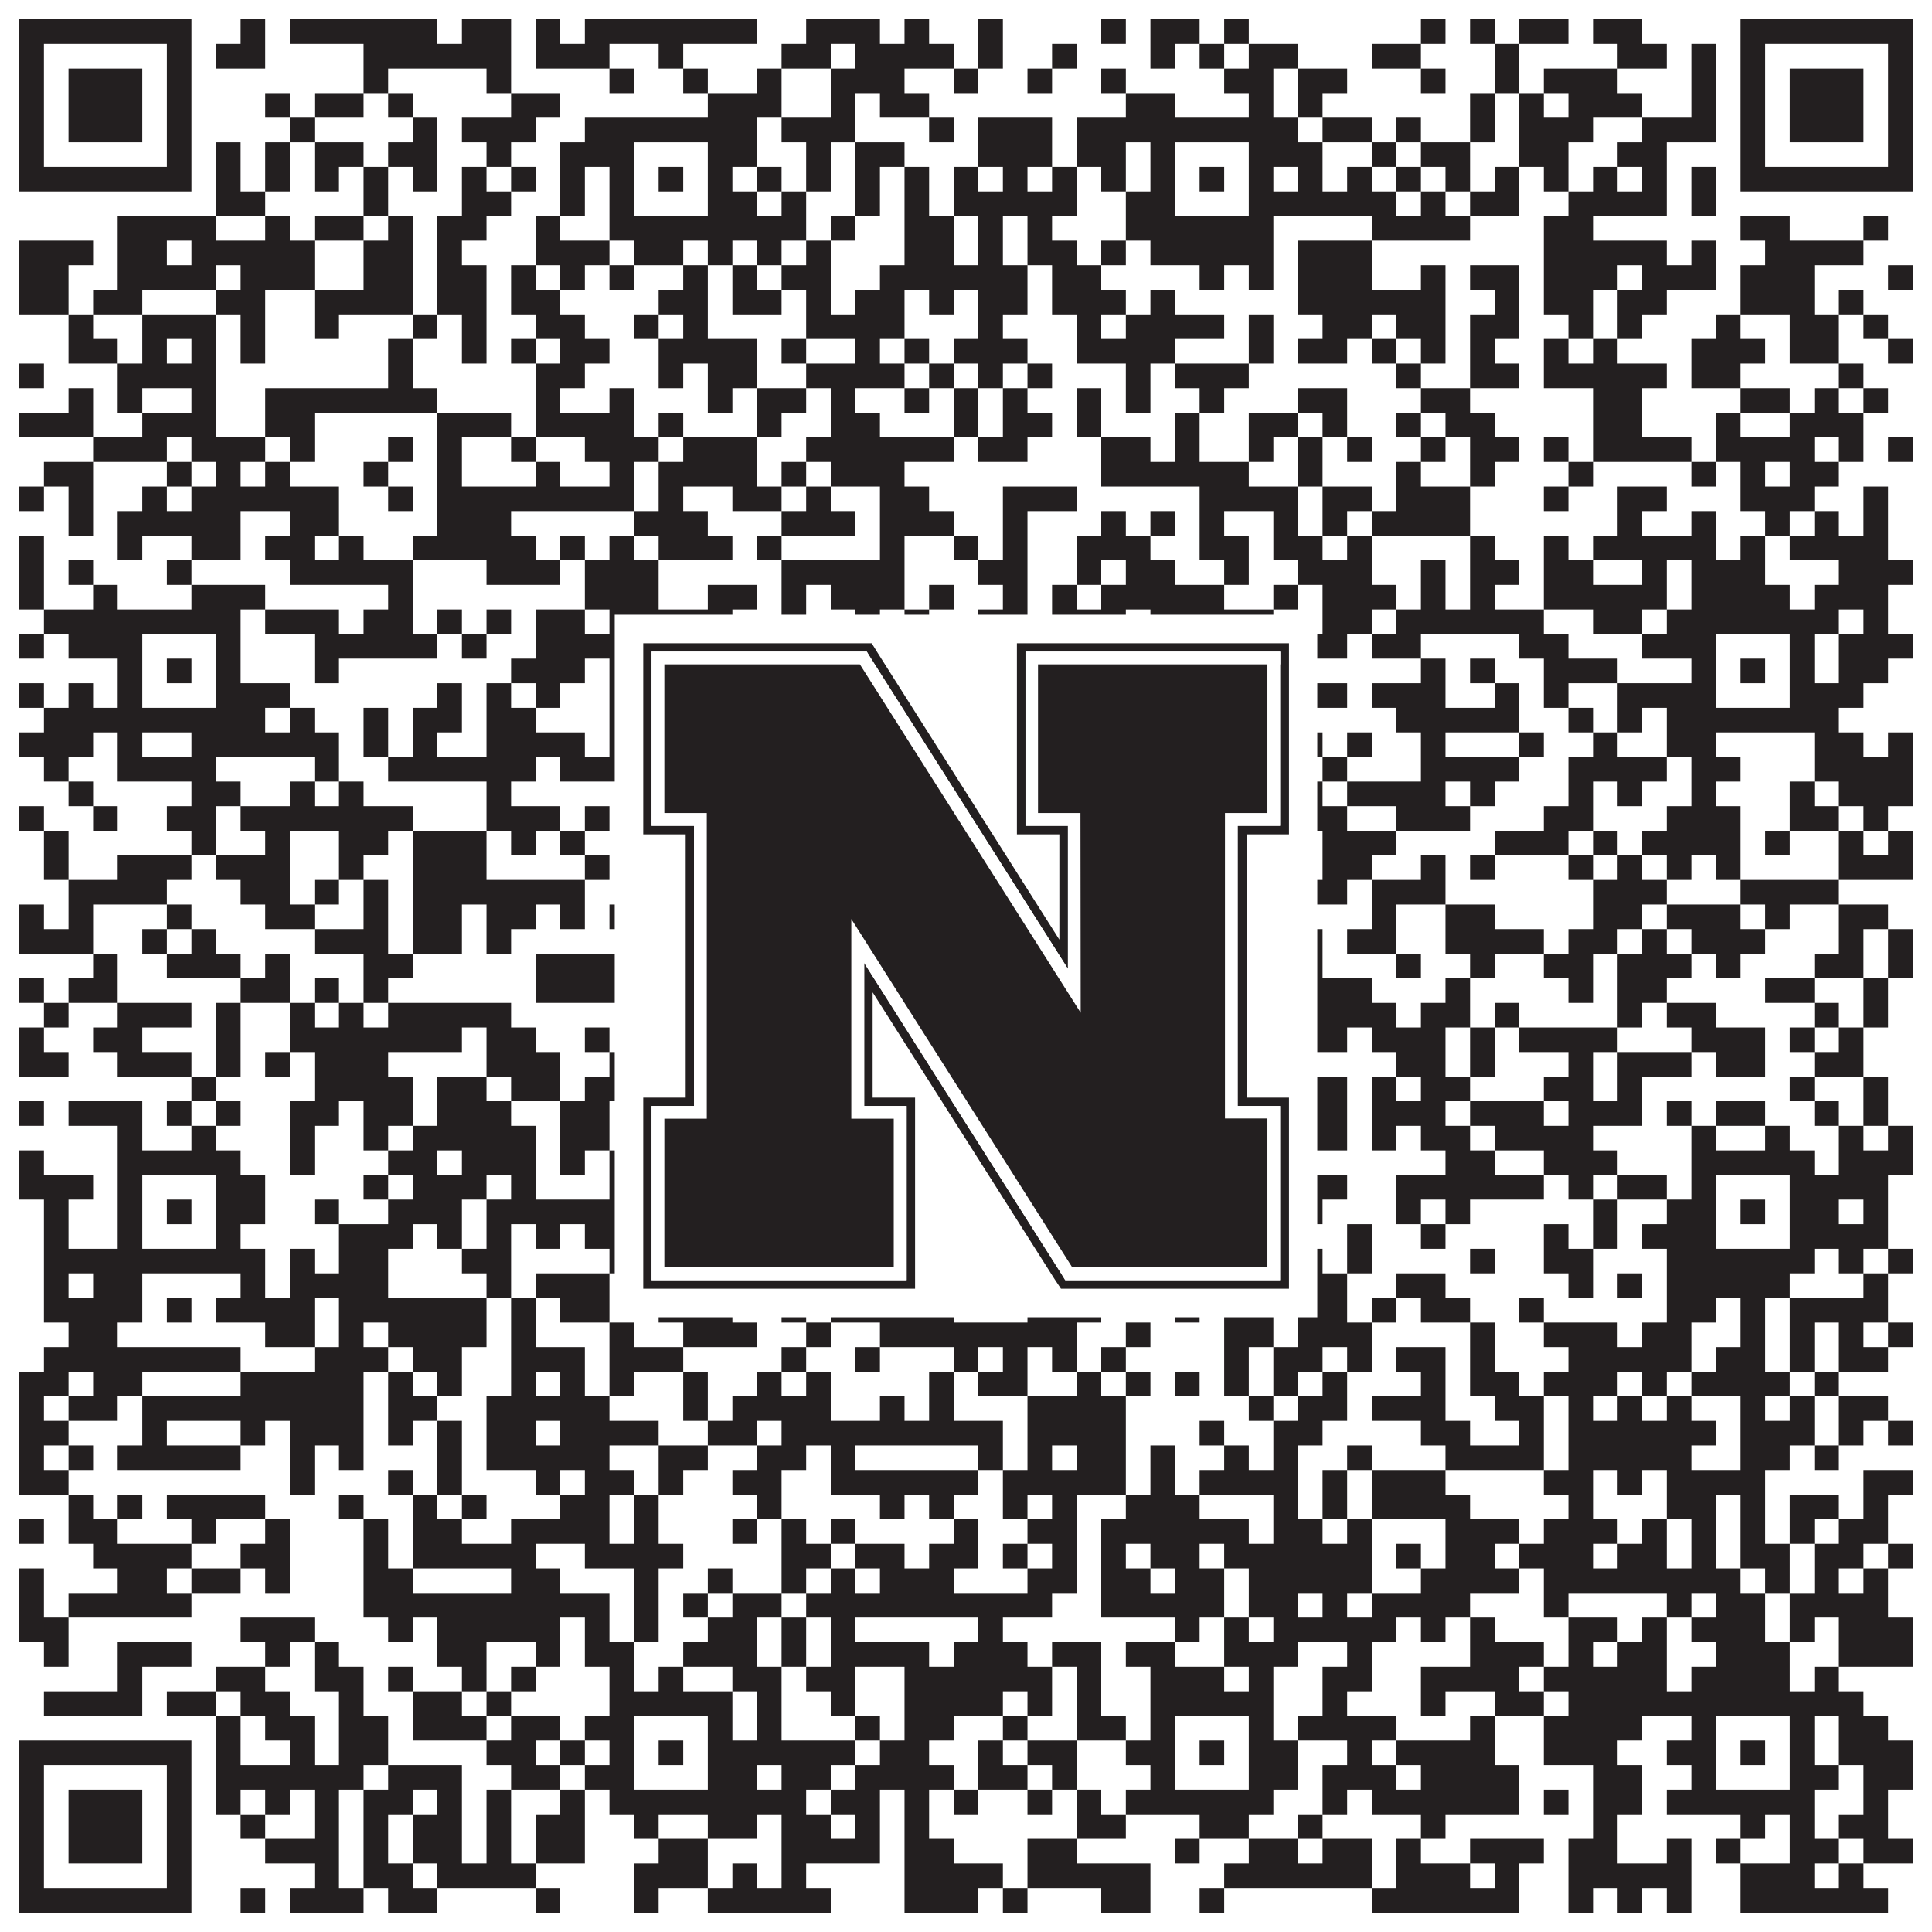
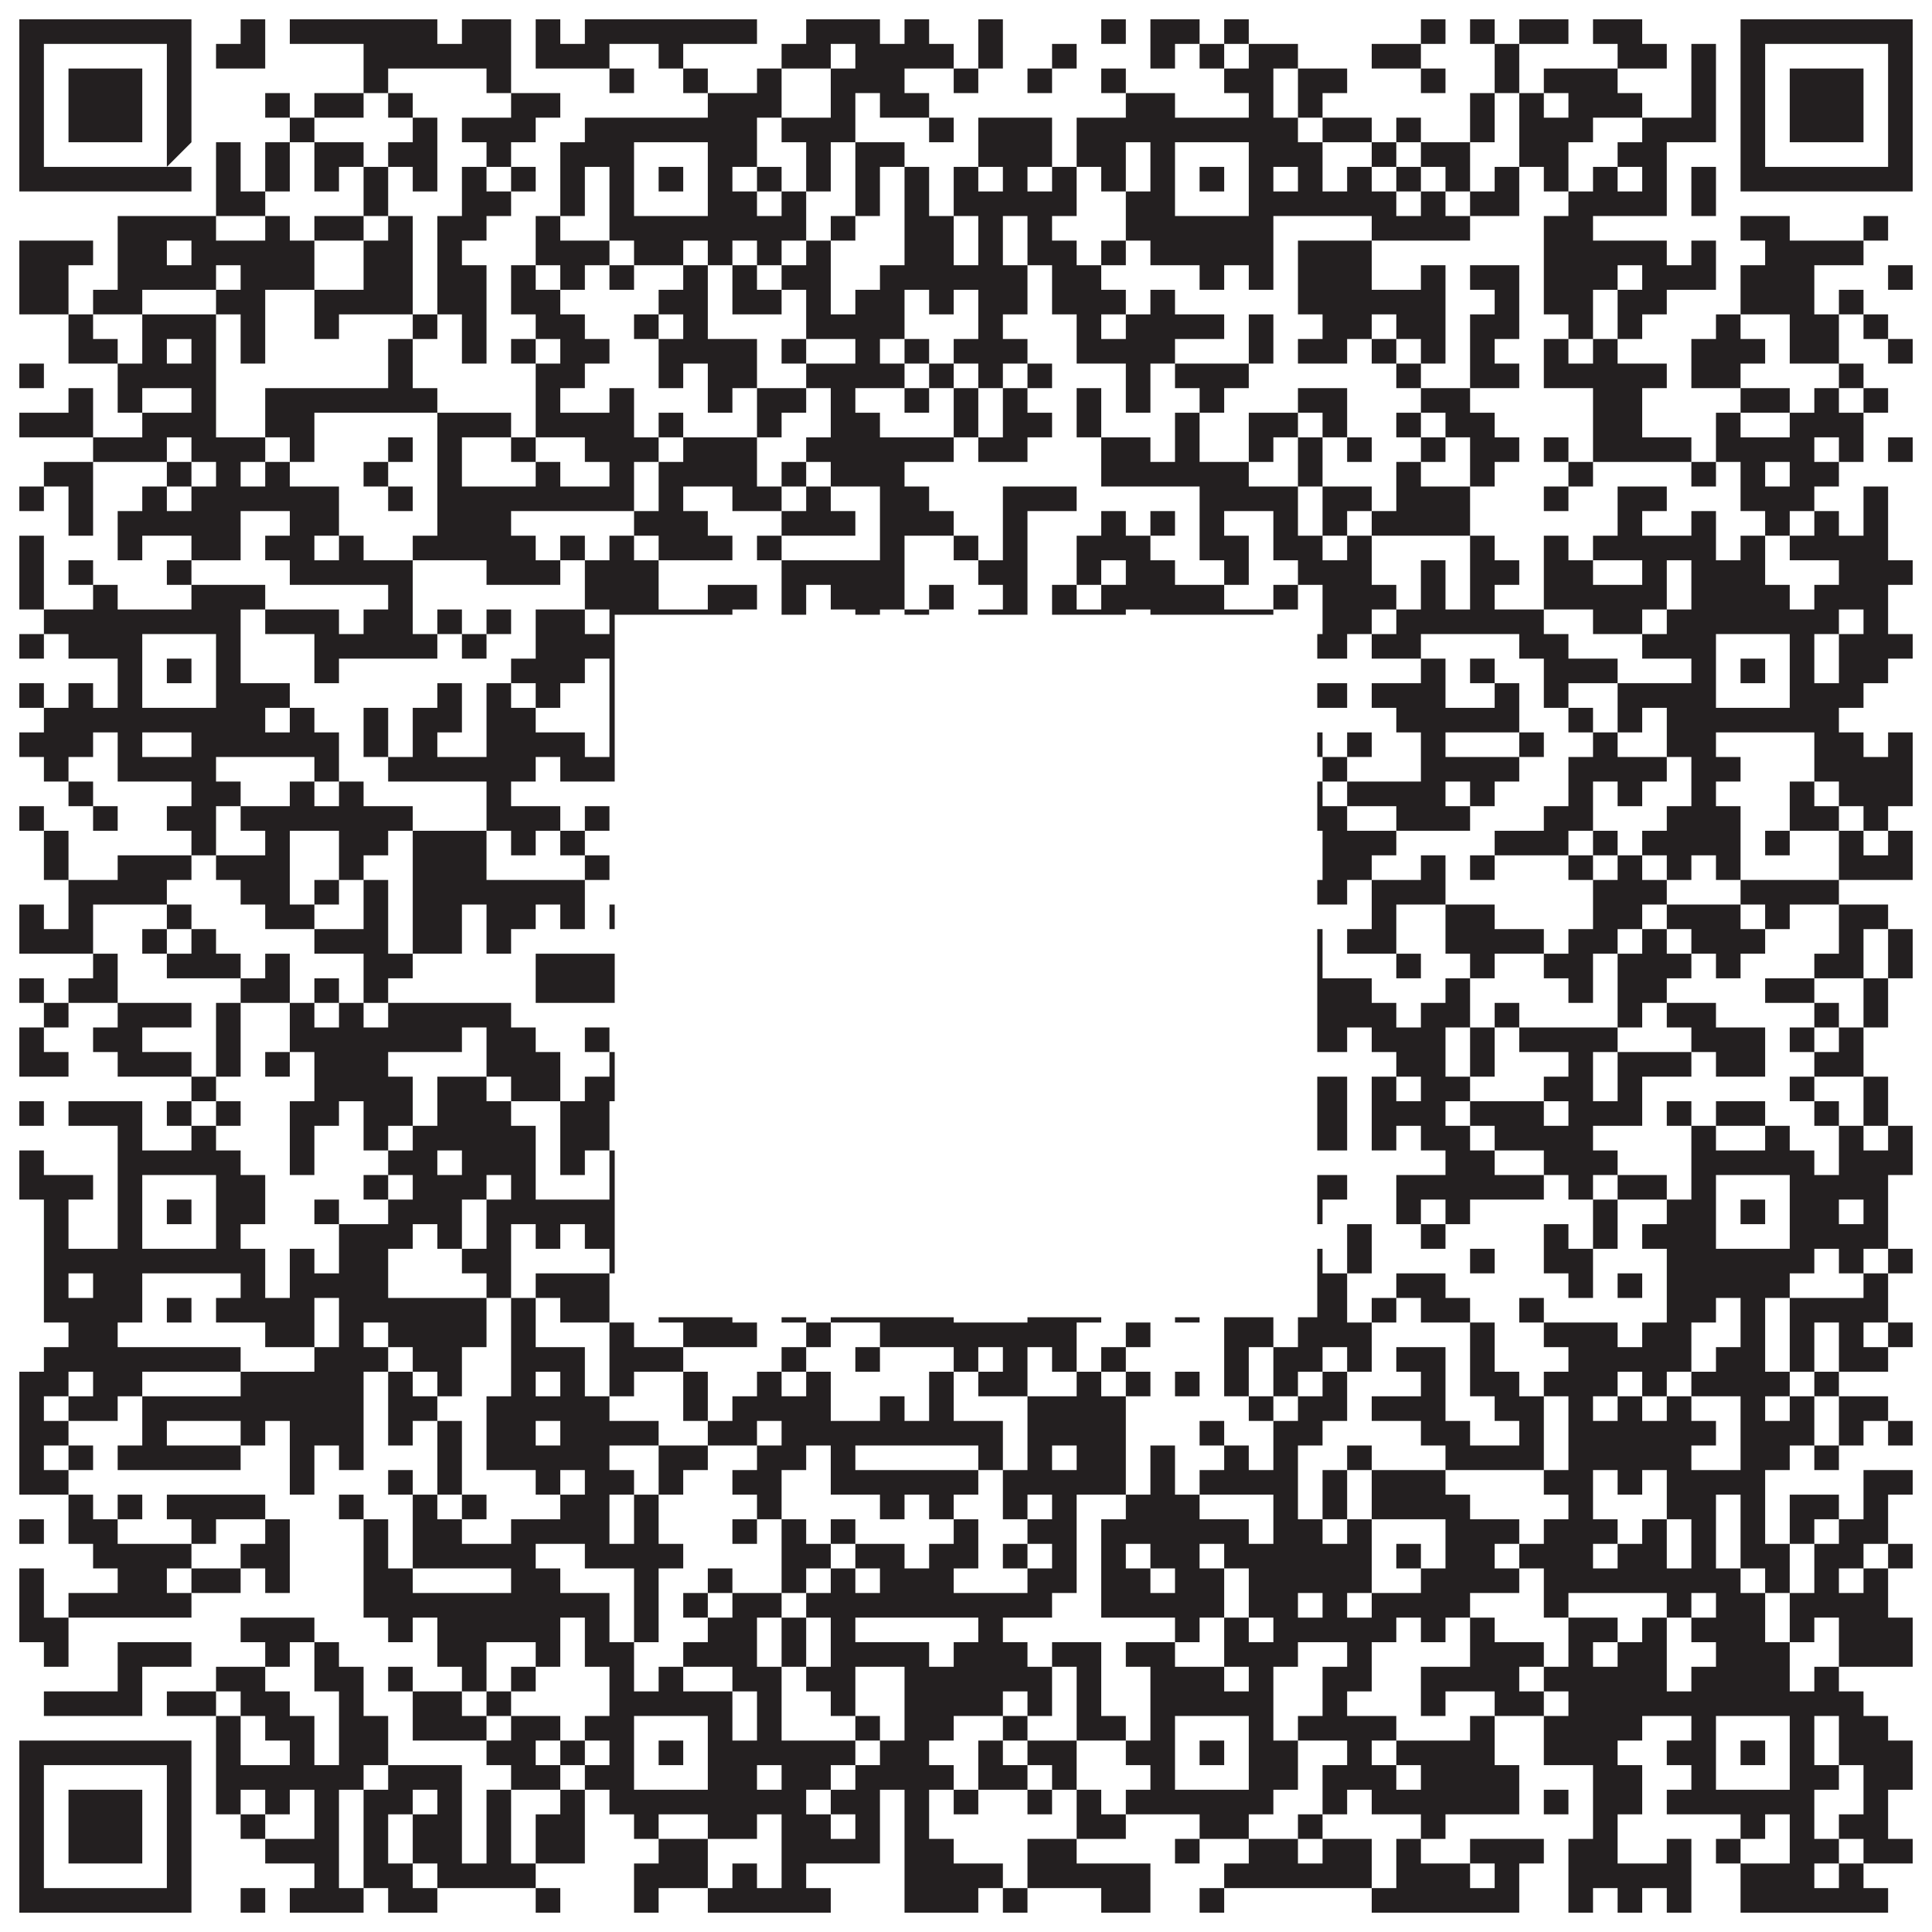
<svg xmlns="http://www.w3.org/2000/svg" version="1.1" width="1100px" height="1100px" viewBox="0 0 1100 1100">
  <rect x="0" y="0" width="1100" height="1100" fill="#ffffff" fill-opacity="1" />
-   <path fill="#231f20" fill-opacity="1" d="M11,11L109,11L109,25L11,25ZM137,11L151,11L151,25L137,25ZM165,11L249,11L249,25L165,25ZM263,11L291,11L291,25L263,25ZM305,11L319,11L319,25L305,25ZM333,11L431,11L431,25L333,25ZM459,11L501,11L501,25L459,25ZM515,11L529,11L529,25L515,25ZM557,11L571,11L571,25L557,25ZM627,11L641,11L641,25L627,25ZM655,11L683,11L683,25L655,25ZM697,11L711,11L711,25L697,25ZM809,11L823,11L823,25L809,25ZM837,11L851,11L851,25L837,25ZM865,11L893,11L893,25L865,25ZM907,11L935,11L935,25L907,25ZM991,11L1089,11L1089,25L991,25ZM11,25L25,25L25,39L11,39ZM95,25L109,25L109,39L95,39ZM123,25L151,25L151,39L123,39ZM207,25L291,25L291,39L207,39ZM305,25L347,25L347,39L305,39ZM375,25L389,25L389,39L375,39ZM445,25L473,25L473,39L445,39ZM487,25L543,25L543,39L487,39ZM557,25L571,25L571,39L557,39ZM599,25L613,25L613,39L599,39ZM655,25L669,25L669,39L655,39ZM683,25L697,25L697,39L683,39ZM711,25L739,25L739,39L711,39ZM781,25L809,25L809,39L781,39ZM851,25L865,25L865,39L851,39ZM921,25L949,25L949,39L921,39ZM963,25L977,25L977,39L963,39ZM991,25L1005,25L1005,39L991,39ZM1075,25L1089,25L1089,39L1075,39ZM11,39L25,39L25,53L11,53ZM39,39L81,39L81,53L39,53ZM95,39L109,39L109,53L95,53ZM207,39L221,39L221,53L207,53ZM277,39L291,39L291,53L277,53ZM347,39L361,39L361,53L347,53ZM389,39L403,39L403,53L389,53ZM431,39L445,39L445,53L431,53ZM473,39L515,39L515,53L473,53ZM543,39L557,39L557,53L543,53ZM585,39L599,39L599,53L585,53ZM627,39L641,39L641,53L627,53ZM697,39L725,39L725,53L697,53ZM739,39L767,39L767,53L739,53ZM809,39L823,39L823,53L809,53ZM851,39L865,39L865,53L851,53ZM879,39L921,39L921,53L879,53ZM963,39L977,39L977,53L963,53ZM991,39L1005,39L1005,53L991,53ZM1019,39L1061,39L1061,53L1019,53ZM1075,39L1089,39L1089,53L1075,53ZM11,53L25,53L25,67L11,67ZM39,53L81,53L81,67L39,67ZM95,53L109,53L109,67L95,67ZM151,53L165,53L165,67L151,67ZM179,53L207,53L207,67L179,67ZM221,53L235,53L235,67L221,67ZM291,53L319,53L319,67L291,67ZM403,53L445,53L445,67L403,67ZM473,53L487,53L487,67L473,67ZM501,53L529,53L529,67L501,67ZM641,53L669,53L669,67L641,67ZM711,53L725,53L725,67L711,67ZM739,53L753,53L753,67L739,67ZM837,53L851,53L851,67L837,67ZM865,53L879,53L879,67L865,67ZM893,53L935,53L935,67L893,67ZM963,53L977,53L977,67L963,67ZM991,53L1005,53L1005,67L991,67ZM1019,53L1061,53L1061,67L1019,67ZM1075,53L1089,53L1089,67L1075,67ZM11,67L25,67L25,81L11,81ZM39,67L81,67L81,81L39,81ZM95,67L109,67L109,81L95,81ZM165,67L179,67L179,81L165,81ZM235,67L249,67L249,81L235,81ZM263,67L305,67L305,81L263,81ZM333,67L431,67L431,81L333,81ZM445,67L487,67L487,81L445,81ZM529,67L543,67L543,81L529,81ZM557,67L599,67L599,81L557,81ZM613,67L739,67L739,81L613,81ZM753,67L781,67L781,81L753,81ZM795,67L809,67L809,81L795,81ZM837,67L851,67L851,81L837,81ZM865,67L907,67L907,81L865,81ZM935,67L977,67L977,81L935,81ZM991,67L1005,67L1005,81L991,81ZM1019,67L1061,67L1061,81L1019,81ZM1075,67L1089,67L1089,81L1075,81ZM11,81L25,81L25,95L11,95ZM95,81L109,81L109,95L95,95ZM123,81L137,81L137,95L123,95ZM151,81L165,81L165,95L151,95ZM179,81L207,81L207,95L179,95ZM221,81L249,81L249,95L221,95ZM277,81L291,81L291,95L277,95ZM319,81L361,81L361,95L319,95ZM403,81L431,81L431,95L403,95ZM459,81L473,81L473,95L459,95ZM487,81L515,81L515,95L487,95ZM557,81L599,81L599,95L557,95ZM613,81L641,81L641,95L613,95ZM655,81L669,81L669,95L655,95ZM711,81L753,81L753,95L711,95ZM781,81L795,81L795,95L781,95ZM809,81L837,81L837,95L809,95ZM865,81L893,81L893,95L865,95ZM921,81L949,81L949,95L921,95ZM991,81L1005,81L1005,95L991,95ZM1075,81L1089,81L1089,95L1075,95ZM11,95L109,95L109,109L11,109ZM123,95L137,95L137,109L123,109ZM151,95L165,95L165,109L151,109ZM179,95L193,95L193,109L179,109ZM207,95L221,95L221,109L207,109ZM235,95L249,95L249,109L235,109ZM263,95L277,95L277,109L263,109ZM291,95L305,95L305,109L291,109ZM319,95L333,95L333,109L319,109ZM347,95L361,95L361,109L347,109ZM375,95L389,95L389,109L375,109ZM403,95L417,95L417,109L403,109ZM431,95L445,95L445,109L431,109ZM459,95L473,95L473,109L459,109ZM487,95L501,95L501,109L487,109ZM515,95L529,95L529,109L515,109ZM543,95L557,95L557,109L543,109ZM571,95L585,95L585,109L571,109ZM599,95L613,95L613,109L599,109ZM627,95L641,95L641,109L627,109ZM655,95L669,95L669,109L655,109ZM683,95L697,95L697,109L683,109ZM711,95L725,95L725,109L711,109ZM739,95L753,95L753,109L739,109ZM767,95L781,95L781,109L767,109ZM795,95L809,95L809,109L795,109ZM823,95L837,95L837,109L823,109ZM851,95L865,95L865,109L851,109ZM879,95L893,95L893,109L879,109ZM907,95L921,95L921,109L907,109ZM935,95L949,95L949,109L935,109ZM963,95L977,95L977,109L963,109ZM991,95L1089,95L1089,109L991,109ZM123,109L151,109L151,123L123,123ZM207,109L221,109L221,123L207,123ZM263,109L291,109L291,123L263,123ZM319,109L333,109L333,123L319,123ZM347,109L361,109L361,123L347,123ZM403,109L431,109L431,123L403,123ZM445,109L459,109L459,123L445,123ZM487,109L501,109L501,123L487,123ZM515,109L529,109L529,123L515,123ZM543,109L613,109L613,123L543,123ZM641,109L669,109L669,123L641,123ZM711,109L795,109L795,123L711,123ZM809,109L823,109L823,123L809,123ZM837,109L865,109L865,123L837,123ZM893,109L949,109L949,123L893,123ZM963,109L977,109L977,123L963,123ZM67,123L123,123L123,137L67,137ZM151,123L165,123L165,137L151,137ZM179,123L207,123L207,137L179,137ZM221,123L235,123L235,137L221,137ZM249,123L277,123L277,137L249,137ZM305,123L319,123L319,137L305,137ZM347,123L459,123L459,137L347,137ZM473,123L487,123L487,137L473,137ZM515,123L543,123L543,137L515,137ZM557,123L571,123L571,137L557,137ZM585,123L599,123L599,137L585,137ZM641,123L725,123L725,137L641,137ZM781,123L837,123L837,137L781,137ZM879,123L907,123L907,137L879,137ZM991,123L1019,123L1019,137L991,137ZM1061,123L1075,123L1075,137L1061,137ZM11,137L53,137L53,151L11,151ZM67,137L95,137L95,151L67,151ZM109,137L179,137L179,151L109,151ZM207,137L235,137L235,151L207,151ZM249,137L263,137L263,151L249,151ZM305,137L347,137L347,151L305,151ZM361,137L389,137L389,151L361,151ZM403,137L417,137L417,151L403,151ZM431,137L445,137L445,151L431,151ZM459,137L473,137L473,151L459,151ZM515,137L543,137L543,151L515,151ZM557,137L571,137L571,151L557,151ZM585,137L613,137L613,151L585,151ZM627,137L641,137L641,151L627,151ZM655,137L725,137L725,151L655,151ZM739,137L781,137L781,151L739,151ZM879,137L949,137L949,151L879,151ZM963,137L977,137L977,151L963,151ZM1005,137L1061,137L1061,151L1005,151ZM11,151L39,151L39,165L11,165ZM67,151L123,151L123,165L67,165ZM137,151L179,151L179,165L137,165ZM207,151L235,151L235,165L207,165ZM249,151L277,151L277,165L249,165ZM291,151L305,151L305,165L291,165ZM319,151L333,151L333,165L319,165ZM347,151L361,151L361,165L347,165ZM389,151L403,151L403,165L389,165ZM417,151L431,151L431,165L417,165ZM445,151L473,151L473,165L445,165ZM501,151L585,151L585,165L501,165ZM599,151L627,151L627,165L599,165ZM683,151L697,151L697,165L683,165ZM711,151L725,151L725,165L711,165ZM739,151L781,151L781,165L739,165ZM809,151L823,151L823,165L809,165ZM837,151L865,151L865,165L837,165ZM879,151L921,151L921,165L879,165ZM935,151L977,151L977,165L935,165ZM991,151L1033,151L1033,165L991,165ZM1075,151L1089,151L1089,165L1075,165ZM11,165L39,165L39,179L11,179ZM53,165L81,165L81,179L53,179ZM123,165L151,165L151,179L123,179ZM179,165L235,165L235,179L179,179ZM249,165L277,165L277,179L249,179ZM291,165L319,165L319,179L291,179ZM375,165L403,165L403,179L375,179ZM417,165L445,165L445,179L417,179ZM459,165L473,165L473,179L459,179ZM487,165L515,165L515,179L487,179ZM529,165L543,165L543,179L529,179ZM557,165L585,165L585,179L557,179ZM599,165L641,165L641,179L599,179ZM655,165L669,165L669,179L655,179ZM739,165L823,165L823,179L739,179ZM851,165L865,165L865,179L851,179ZM879,165L907,165L907,179L879,179ZM921,165L949,165L949,179L921,179ZM991,165L1033,165L1033,179L991,179ZM1047,165L1061,165L1061,179L1047,179ZM39,179L53,179L53,193L39,193ZM81,179L123,179L123,193L81,193ZM137,179L151,179L151,193L137,193ZM179,179L193,179L193,193L179,193ZM235,179L249,179L249,193L235,193ZM263,179L277,179L277,193L263,193ZM305,179L333,179L333,193L305,193ZM361,179L375,179L375,193L361,193ZM389,179L403,179L403,193L389,193ZM459,179L515,179L515,193L459,193ZM557,179L571,179L571,193L557,193ZM613,179L627,179L627,193L613,193ZM641,179L697,179L697,193L641,193ZM711,179L725,179L725,193L711,193ZM753,179L781,179L781,193L753,193ZM795,179L823,179L823,193L795,193ZM837,179L865,179L865,193L837,193ZM893,179L907,179L907,193L893,193ZM921,179L935,179L935,193L921,193ZM977,179L991,179L991,193L977,193ZM1019,179L1047,179L1047,193L1019,193ZM1061,179L1075,179L1075,193L1061,193ZM39,193L67,193L67,207L39,207ZM81,193L95,193L95,207L81,207ZM109,193L123,193L123,207L109,207ZM137,193L151,193L151,207L137,207ZM221,193L235,193L235,207L221,207ZM263,193L277,193L277,207L263,207ZM291,193L305,193L305,207L291,207ZM319,193L347,193L347,207L319,207ZM375,193L431,193L431,207L375,207ZM445,193L459,193L459,207L445,207ZM487,193L501,193L501,207L487,207ZM515,193L529,193L529,207L515,207ZM543,193L585,193L585,207L543,207ZM613,193L669,193L669,207L613,207ZM711,193L725,193L725,207L711,207ZM739,193L767,193L767,207L739,207ZM781,193L795,193L795,207L781,207ZM809,193L823,193L823,207L809,207ZM837,193L851,193L851,207L837,207ZM879,193L893,193L893,207L879,207ZM907,193L921,193L921,207L907,207ZM963,193L1005,193L1005,207L963,207ZM1019,193L1047,193L1047,207L1019,207ZM1075,193L1089,193L1089,207L1075,207ZM11,207L25,207L25,221L11,221ZM67,207L123,207L123,221L67,221ZM221,207L235,207L235,221L221,221ZM305,207L333,207L333,221L305,221ZM375,207L389,207L389,221L375,221ZM403,207L431,207L431,221L403,221ZM459,207L515,207L515,221L459,221ZM529,207L543,207L543,221L529,221ZM557,207L571,207L571,221L557,221ZM585,207L599,207L599,221L585,221ZM641,207L655,207L655,221L641,221ZM669,207L711,207L711,221L669,221ZM795,207L809,207L809,221L795,221ZM837,207L865,207L865,221L837,221ZM879,207L949,207L949,221L879,221ZM963,207L991,207L991,221L963,221ZM1047,207L1061,207L1061,221L1047,221ZM39,221L53,221L53,235L39,235ZM67,221L81,221L81,235L67,235ZM109,221L123,221L123,235L109,235ZM151,221L249,221L249,235L151,235ZM305,221L319,221L319,235L305,235ZM347,221L361,221L361,235L347,235ZM403,221L417,221L417,235L403,235ZM431,221L459,221L459,235L431,235ZM473,221L487,221L487,235L473,235ZM515,221L529,221L529,235L515,235ZM543,221L557,221L557,235L543,235ZM571,221L585,221L585,235L571,235ZM613,221L627,221L627,235L613,235ZM641,221L655,221L655,235L641,235ZM683,221L697,221L697,235L683,235ZM739,221L767,221L767,235L739,235ZM809,221L837,221L837,235L809,235ZM907,221L935,221L935,235L907,235ZM991,221L1019,221L1019,235L991,235ZM1033,221L1047,221L1047,235L1033,235ZM1061,221L1075,221L1075,235L1061,235ZM11,235L53,235L53,249L11,249ZM81,235L123,235L123,249L81,249ZM151,235L179,235L179,249L151,249ZM249,235L291,235L291,249L249,249ZM305,235L361,235L361,249L305,249ZM375,235L389,235L389,249L375,249ZM431,235L445,235L445,249L431,249ZM473,235L501,235L501,249L473,249ZM543,235L557,235L557,249L543,249ZM571,235L599,235L599,249L571,249ZM613,235L627,235L627,249L613,249ZM669,235L683,235L683,249L669,249ZM711,235L739,235L739,249L711,249ZM753,235L767,235L767,249L753,249ZM795,235L809,235L809,249L795,249ZM823,235L851,235L851,249L823,249ZM907,235L935,235L935,249L907,249ZM977,235L991,235L991,249L977,249ZM1019,235L1061,235L1061,249L1019,249ZM53,249L95,249L95,263L53,263ZM109,249L151,249L151,263L109,263ZM165,249L179,249L179,263L165,263ZM221,249L235,249L235,263L221,263ZM249,249L263,249L263,263L249,263ZM291,249L305,249L305,263L291,263ZM333,249L375,249L375,263L333,263ZM389,249L431,249L431,263L389,263ZM459,249L543,249L543,263L459,263ZM557,249L585,249L585,263L557,263ZM627,249L655,249L655,263L627,263ZM669,249L683,249L683,263L669,263ZM711,249L725,249L725,263L711,263ZM739,249L753,249L753,263L739,263ZM767,249L781,249L781,263L767,263ZM809,249L823,249L823,263L809,263ZM837,249L865,249L865,263L837,263ZM879,249L893,249L893,263L879,263ZM907,249L963,249L963,263L907,263ZM977,249L1033,249L1033,263L977,263ZM1047,249L1061,249L1061,263L1047,263ZM1075,249L1089,249L1089,263L1075,263ZM25,263L53,263L53,277L25,277ZM95,263L109,263L109,277L95,277ZM123,263L137,263L137,277L123,277ZM151,263L165,263L165,277L151,277ZM207,263L221,263L221,277L207,277ZM249,263L263,263L263,277L249,277ZM305,263L319,263L319,277L305,277ZM347,263L361,263L361,277L347,277ZM375,263L431,263L431,277L375,277ZM445,263L459,263L459,277L445,277ZM473,263L515,263L515,277L473,277ZM627,263L711,263L711,277L627,277ZM739,263L753,263L753,277L739,277ZM795,263L809,263L809,277L795,277ZM837,263L851,263L851,277L837,277ZM893,263L907,263L907,277L893,277ZM963,263L977,263L977,277L963,277ZM991,263L1005,263L1005,277L991,277ZM1019,263L1047,263L1047,277L1019,277ZM11,277L25,277L25,291L11,291ZM39,277L53,277L53,291L39,291ZM81,277L95,277L95,291L81,291ZM109,277L193,277L193,291L109,291ZM221,277L235,277L235,291L221,291ZM249,277L361,277L361,291L249,291ZM375,277L389,277L389,291L375,291ZM417,277L445,277L445,291L417,291ZM459,277L473,277L473,291L459,291ZM501,277L529,277L529,291L501,291ZM571,277L613,277L613,291L571,291ZM683,277L739,277L739,291L683,291ZM753,277L781,277L781,291L753,291ZM795,277L837,277L837,291L795,291ZM879,277L893,277L893,291L879,291ZM921,277L949,277L949,291L921,291ZM991,277L1033,277L1033,291L991,291ZM1061,277L1075,277L1075,291L1061,291ZM39,291L53,291L53,305L39,305ZM67,291L137,291L137,305L67,305ZM165,291L193,291L193,305L165,305ZM249,291L291,291L291,305L249,305ZM361,291L403,291L403,305L361,305ZM445,291L487,291L487,305L445,305ZM501,291L543,291L543,305L501,305ZM571,291L585,291L585,305L571,305ZM627,291L641,291L641,305L627,305ZM655,291L669,291L669,305L655,305ZM683,291L697,291L697,305L683,305ZM725,291L739,291L739,305L725,305ZM753,291L767,291L767,305L753,305ZM781,291L837,291L837,305L781,305ZM921,291L935,291L935,305L921,305ZM963,291L977,291L977,305L963,305ZM1005,291L1019,291L1019,305L1005,305ZM1033,291L1047,291L1047,305L1033,305ZM1061,291L1075,291L1075,305L1061,305ZM11,305L25,305L25,319L11,319ZM67,305L81,305L81,319L67,319ZM109,305L137,305L137,319L109,319ZM151,305L179,305L179,319L151,319ZM193,305L207,305L207,319L193,319ZM235,305L305,305L305,319L235,319ZM319,305L333,305L333,319L319,319ZM347,305L361,305L361,319L347,319ZM375,305L417,305L417,319L375,319ZM431,305L445,305L445,319L431,319ZM501,305L515,305L515,319L501,319ZM543,305L557,305L557,319L543,319ZM571,305L585,305L585,319L571,319ZM613,305L655,305L655,319L613,319ZM683,305L711,305L711,319L683,319ZM725,305L753,305L753,319L725,319ZM767,305L781,305L781,319L767,319ZM837,305L851,305L851,319L837,319ZM879,305L893,305L893,319L879,319ZM907,305L977,305L977,319L907,319ZM991,305L1005,305L1005,319L991,319ZM1019,305L1075,305L1075,319L1019,319ZM11,319L25,319L25,333L11,333ZM39,319L53,319L53,333L39,333ZM95,319L109,319L109,333L95,333ZM165,319L235,319L235,333L165,333ZM277,319L319,319L319,333L277,333ZM333,319L375,319L375,333L333,333ZM445,319L515,319L515,333L445,333ZM557,319L585,319L585,333L557,333ZM613,319L627,319L627,333L613,333ZM641,319L669,319L669,333L641,333ZM697,319L711,319L711,333L697,333ZM739,319L781,319L781,333L739,333ZM809,319L823,319L823,333L809,333ZM837,319L865,319L865,333L837,333ZM879,319L907,319L907,333L879,333ZM935,319L949,319L949,333L935,333ZM963,319L1005,319L1005,333L963,333ZM1047,319L1089,319L1089,333L1047,333ZM11,333L25,333L25,347L11,347ZM53,333L67,333L67,347L53,347ZM109,333L151,333L151,347L109,347ZM221,333L235,333L235,347L221,347ZM333,333L375,333L375,347L333,347ZM403,333L431,333L431,347L403,347ZM445,333L459,333L459,347L445,347ZM473,333L515,333L515,347L473,347ZM529,333L543,333L543,347L529,347ZM571,333L585,333L585,347L571,347ZM599,333L613,333L613,347L599,347ZM627,333L697,333L697,347L627,347ZM725,333L739,333L739,347L725,347ZM753,333L795,333L795,347L753,347ZM809,333L823,333L823,347L809,347ZM837,333L851,333L851,347L837,347ZM879,333L949,333L949,347L879,347ZM963,333L1019,333L1019,347L963,347ZM1033,333L1075,333L1075,347L1033,347ZM25,347L137,347L137,361L25,361ZM151,347L193,347L193,361L151,361ZM207,347L235,347L235,361L207,361ZM249,347L263,347L263,361L249,361ZM277,347L291,347L291,361L277,361ZM305,347L333,347L333,361L305,361ZM347,347L417,347L417,361L347,361ZM445,347L459,347L459,361L445,361ZM487,347L501,347L501,361L487,361ZM515,347L529,347L529,361L515,361ZM557,347L585,347L585,361L557,361ZM599,347L641,347L641,361L599,361ZM655,347L725,347L725,361L655,361ZM753,347L781,347L781,361L753,361ZM795,347L879,347L879,361L795,361ZM907,347L935,347L935,361L907,361ZM949,347L1047,347L1047,361L949,361ZM1061,347L1075,347L1075,361L1061,361ZM11,361L25,361L25,375L11,375ZM39,361L81,361L81,375L39,375ZM123,361L137,361L137,375L123,375ZM179,361L249,361L249,375L179,375ZM263,361L277,361L277,375L263,375ZM305,361L361,361L361,375L305,375ZM403,361L417,361L417,375L403,375ZM459,361L473,361L473,375L459,375ZM487,361L529,361L529,375L487,375ZM557,361L571,361L571,375L557,375ZM585,361L599,361L599,375L585,375ZM613,361L627,361L627,375L613,375ZM641,361L669,361L669,375L641,375ZM711,361L725,361L725,375L711,375ZM739,361L767,361L767,375L739,375ZM781,361L809,361L809,375L781,375ZM865,361L893,361L893,375L865,375ZM935,361L977,361L977,375L935,375ZM1019,361L1033,361L1033,375L1019,375ZM1047,361L1089,361L1089,375L1047,375ZM67,375L81,375L81,389L67,389ZM95,375L109,375L109,389L95,389ZM123,375L137,375L137,389L123,389ZM179,375L193,375L193,389L179,389ZM291,375L333,375L333,389L291,389ZM347,375L361,375L361,389L347,389ZM375,375L389,375L389,389L375,389ZM403,375L417,375L417,389L403,389ZM445,375L501,375L501,389L445,389ZM515,375L557,375L557,389L515,389ZM585,375L669,375L669,389L585,389ZM683,375L697,375L697,389L683,389ZM711,375L739,375L739,389L711,389ZM809,375L823,375L823,389L809,389ZM837,375L851,375L851,389L837,389ZM879,375L921,375L921,389L879,389ZM963,375L977,375L977,389L963,389ZM991,375L1005,375L1005,389L991,389ZM1019,375L1033,375L1033,389L1019,389ZM1047,375L1075,375L1075,389L1047,389ZM11,389L25,389L25,403L11,403ZM39,389L53,389L53,403L39,403ZM67,389L81,389L81,403L67,403ZM123,389L165,389L165,403L123,403ZM249,389L263,389L263,403L249,403ZM277,389L291,389L291,403L277,403ZM305,389L319,389L319,403L305,403ZM347,389L361,389L361,403L347,403ZM403,389L431,389L431,403L403,403ZM445,389L459,389L459,403L445,403ZM473,389L487,389L487,403L473,403ZM515,389L529,389L529,403L515,403ZM571,389L599,389L599,403L571,403ZM613,389L627,389L627,403L613,403ZM641,389L669,389L669,403L641,403ZM711,389L767,389L767,403L711,403ZM781,389L823,389L823,403L781,403ZM851,389L865,389L865,403L851,403ZM879,389L893,389L893,403L879,403ZM921,389L977,389L977,403L921,403ZM1019,389L1061,389L1061,403L1019,403ZM25,403L151,403L151,417L25,417ZM165,403L179,403L179,417L165,417ZM207,403L221,403L221,417L207,417ZM235,403L263,403L263,417L235,417ZM277,403L305,403L305,417L277,417ZM347,403L417,403L417,417L347,417ZM445,403L571,403L571,417L445,417ZM599,403L641,403L641,417L599,417ZM655,403L739,403L739,417L655,417ZM795,403L865,403L865,417L795,417ZM893,403L907,403L907,417L893,417ZM921,403L935,403L935,417L921,417ZM949,403L1047,403L1047,417L949,417ZM11,417L53,417L53,431L11,431ZM67,417L81,417L81,431L67,431ZM109,417L193,417L193,431L109,431ZM207,417L221,417L221,431L207,431ZM235,417L249,417L249,431L235,431ZM277,417L333,417L333,431L277,431ZM347,417L417,417L417,431L347,431ZM431,417L459,417L459,431L431,431ZM501,417L599,417L599,431L501,431ZM613,417L669,417L669,431L613,431ZM683,417L711,417L711,431L683,431ZM725,417L753,417L753,431L725,431ZM767,417L781,417L781,431L767,431ZM809,417L823,417L823,431L809,431ZM865,417L879,417L879,431L865,431ZM907,417L921,417L921,431L907,431ZM949,417L977,417L977,431L949,431ZM1033,417L1061,417L1061,431L1033,431ZM1075,417L1089,417L1089,431L1075,431ZM25,431L39,431L39,445L25,445ZM67,431L123,431L123,445L67,445ZM179,431L193,431L193,445L179,445ZM221,431L305,431L305,445L221,445ZM319,431L389,431L389,445L319,445ZM417,431L431,431L431,445L417,445ZM473,431L487,431L487,445L473,445ZM501,431L529,431L529,445L501,445ZM543,431L599,431L599,445L543,445ZM627,431L683,431L683,445L627,445ZM697,431L711,431L711,445L697,445ZM725,431L739,431L739,445L725,445ZM753,431L767,431L767,445L753,445ZM809,431L865,431L865,445L809,445ZM893,431L949,431L949,445L893,445ZM963,431L991,431L991,445L963,445ZM1033,431L1089,431L1089,445L1033,445ZM39,445L53,445L53,459L39,459ZM109,445L137,445L137,459L109,459ZM165,445L179,445L179,459L165,459ZM193,445L207,445L207,459L193,459ZM277,445L291,445L291,459L277,459ZM375,445L389,445L389,459L375,459ZM417,445L459,445L459,459L417,459ZM487,445L501,445L501,459L487,459ZM515,445L543,445L543,459L515,459ZM557,445L585,445L585,459L557,459ZM599,445L613,445L613,459L599,459ZM669,445L697,445L697,459L669,459ZM711,445L725,445L725,459L711,459ZM739,445L753,445L753,459L739,459ZM767,445L823,445L823,459L767,459ZM837,445L851,445L851,459L837,459ZM893,445L907,445L907,459L893,459ZM921,445L935,445L935,459L921,459ZM963,445L977,445L977,459L963,459ZM1019,445L1033,445L1033,459L1019,459ZM1047,445L1089,445L1089,459L1047,459ZM11,459L25,459L25,473L11,473ZM53,459L67,459L67,473L53,473ZM95,459L123,459L123,473L95,473ZM137,459L235,459L235,473L137,473ZM277,459L319,459L319,473L277,473ZM333,459L347,459L347,473L333,473ZM361,459L375,459L375,473L361,473ZM389,459L403,459L403,473L389,473ZM417,459L445,459L445,473L417,473ZM487,459L501,459L501,473L487,473ZM515,459L529,459L529,473L515,473ZM543,459L571,459L571,473L543,473ZM599,459L613,459L613,473L599,473ZM627,459L669,459L669,473L627,473ZM683,459L711,459L711,473L683,473ZM739,459L767,459L767,473L739,473ZM795,459L837,459L837,473L795,473ZM879,459L907,459L907,473L879,473ZM949,459L991,459L991,473L949,473ZM1019,459L1047,459L1047,473L1019,473ZM1061,459L1075,459L1075,473L1061,473ZM25,473L39,473L39,487L25,487ZM109,473L123,473L123,487L109,487ZM151,473L165,473L165,487L151,487ZM193,473L221,473L221,487L193,487ZM235,473L277,473L277,487L235,487ZM291,473L305,473L305,487L291,487ZM319,473L333,473L333,487L319,487ZM361,473L473,473L473,487L361,487ZM487,473L501,473L501,487L487,487ZM529,473L543,473L543,487L529,487ZM557,473L585,473L585,487L557,487ZM599,473L641,473L641,487L599,487ZM669,473L683,473L683,487L669,487ZM711,473L739,473L739,487L711,487ZM753,473L795,473L795,487L753,487ZM851,473L893,473L893,487L851,487ZM907,473L921,473L921,487L907,487ZM935,473L991,473L991,487L935,487ZM1005,473L1019,473L1019,487L1005,487ZM1047,473L1061,473L1061,487L1047,487ZM1075,473L1089,473L1089,487L1075,487ZM25,487L39,487L39,501L25,501ZM67,487L109,487L109,501L67,501ZM123,487L165,487L165,501L123,501ZM193,487L207,487L207,501L193,501ZM235,487L277,487L277,501L235,501ZM333,487L347,487L347,501L333,501ZM403,487L445,487L445,501L403,501ZM529,487L599,487L599,501L529,501ZM627,487L669,487L669,501L627,501ZM711,487L739,487L739,501L711,501ZM753,487L781,487L781,501L753,501ZM809,487L823,487L823,501L809,501ZM837,487L851,487L851,501L837,501ZM893,487L907,487L907,501L893,501ZM921,487L935,487L935,501L921,501ZM949,487L963,487L963,501L949,501ZM977,487L991,487L991,501L977,501ZM1047,487L1089,487L1089,501L1047,501ZM39,501L95,501L95,515L39,515ZM137,501L165,501L165,515L137,515ZM179,501L193,501L193,515L179,515ZM207,501L221,501L221,515L207,515ZM235,501L333,501L333,515L235,515ZM375,501L389,501L389,515L375,515ZM459,501L473,501L473,515L459,515ZM515,501L557,501L557,515L515,515ZM571,501L599,501L599,515L571,515ZM613,501L627,501L627,515L613,515ZM641,501L655,501L655,515L641,515ZM669,501L697,501L697,515L669,515ZM725,501L767,501L767,515L725,515ZM781,501L823,501L823,515L781,515ZM907,501L949,501L949,515L907,515ZM991,501L1047,501L1047,515L991,515ZM11,515L25,515L25,529L11,529ZM39,515L53,515L53,529L39,529ZM95,515L109,515L109,529L95,529ZM151,515L179,515L179,529L151,529ZM207,515L221,515L221,529L207,529ZM235,515L263,515L263,529L235,529ZM277,515L305,515L305,529L277,529ZM319,515L333,515L333,529L319,529ZM347,515L375,515L375,529L347,529ZM389,515L417,515L417,529L389,529ZM431,515L445,515L445,529L431,529ZM459,515L473,515L473,529L459,529ZM487,515L501,515L501,529L487,529ZM585,515L599,515L599,529L585,529ZM669,515L683,515L683,529L669,529ZM697,515L711,515L711,529L697,529ZM725,515L739,515L739,529L725,529ZM781,515L795,515L795,529L781,529ZM823,515L851,515L851,529L823,529ZM907,515L935,515L935,529L907,529ZM949,515L991,515L991,529L949,529ZM1005,515L1019,515L1019,529L1005,529ZM1047,515L1075,515L1075,529L1047,529ZM11,529L53,529L53,543L11,543ZM81,529L95,529L95,543L81,543ZM109,529L123,529L123,543L109,543ZM179,529L221,529L221,543L179,543ZM235,529L263,529L263,543L235,543ZM277,529L291,529L291,543L277,543ZM417,529L431,529L431,543L417,543ZM445,529L473,529L473,543L445,543ZM487,529L501,529L501,543L487,543ZM529,529L543,529L543,543L529,543ZM571,529L585,529L585,543L571,543ZM655,529L697,529L697,543L655,543ZM711,529L753,529L753,543L711,543ZM767,529L795,529L795,543L767,543ZM823,529L879,529L879,543L823,543ZM893,529L921,529L921,543L893,543ZM935,529L949,529L949,543L935,543ZM963,529L1005,529L1005,543L963,543ZM1047,529L1061,529L1061,543L1047,543ZM1075,529L1089,529L1089,543L1075,543ZM53,543L67,543L67,557L53,557ZM95,543L137,543L137,557L95,557ZM151,543L165,543L165,557L151,557ZM207,543L235,543L235,557L207,557ZM305,543L361,543L361,557L305,557ZM389,543L403,543L403,557L389,557ZM473,543L487,543L487,557L473,557ZM515,543L543,543L543,557L515,557ZM571,543L585,543L585,557L571,557ZM599,543L627,543L627,557L599,557ZM641,543L655,543L655,557L641,557ZM669,543L683,543L683,557L669,557ZM711,543L753,543L753,557L711,557ZM795,543L809,543L809,557L795,557ZM837,543L851,543L851,557L837,557ZM879,543L907,543L907,557L879,557ZM921,543L963,543L963,557L921,557ZM977,543L991,543L991,557L977,557ZM1033,543L1061,543L1061,557L1033,557ZM1075,543L1089,543L1089,557L1075,557ZM11,557L25,557L25,571L11,571ZM39,557L67,557L67,571L39,571ZM137,557L165,557L165,571L137,571ZM179,557L193,557L193,571L179,571ZM207,557L221,557L221,571L207,571ZM305,557L375,557L375,571L305,571ZM431,557L473,557L473,571L431,571ZM487,557L515,557L515,571L487,571ZM529,557L557,557L557,571L529,571ZM585,557L641,557L641,571L585,571ZM655,557L669,557L669,571L655,571ZM683,557L725,557L725,571L683,571ZM739,557L781,557L781,571L739,571ZM823,557L837,557L837,571L823,571ZM893,557L907,557L907,571L893,571ZM921,557L949,557L949,571L921,571ZM1005,557L1033,557L1033,571L1005,571ZM1061,557L1075,557L1075,571L1061,571ZM25,571L39,571L39,585L25,585ZM67,571L109,571L109,585L67,585ZM123,571L137,571L137,585L123,585ZM165,571L179,571L179,585L165,585ZM193,571L207,571L207,585L193,585ZM221,571L291,571L291,585L221,585ZM375,571L403,571L403,585L375,585ZM445,571L459,571L459,585L445,585ZM473,571L487,571L487,585L473,585ZM501,571L529,571L529,585L501,585ZM543,571L557,571L557,585L543,585ZM571,571L641,571L641,585L571,585ZM655,571L683,571L683,585L655,585ZM697,571L725,571L725,585L697,585ZM739,571L795,571L795,585L739,585ZM809,571L837,571L837,585L809,585ZM851,571L865,571L865,585L851,585ZM921,571L935,571L935,585L921,585ZM949,571L977,571L977,585L949,585ZM1033,571L1047,571L1047,585L1033,585ZM1061,571L1075,571L1075,585L1061,585ZM11,585L25,585L25,599L11,599ZM53,585L81,585L81,599L53,599ZM123,585L137,585L137,599L123,599ZM165,585L263,585L263,599L165,599ZM277,585L305,585L305,599L277,599ZM333,585L347,585L347,599L333,599ZM389,585L431,585L431,599L389,599ZM445,585L487,585L487,599L445,599ZM501,585L515,585L515,599L501,599ZM529,585L543,585L543,599L529,599ZM627,585L683,585L683,599L627,599ZM697,585L711,585L711,599L697,599ZM725,585L767,585L767,599L725,599ZM781,585L823,585L823,599L781,599ZM837,585L851,585L851,599L837,599ZM865,585L921,585L921,599L865,599ZM963,585L1005,585L1005,599L963,599ZM1019,585L1033,585L1033,599L1019,599ZM1047,585L1061,585L1061,599L1047,599ZM11,599L39,599L39,613L11,613ZM67,599L109,599L109,613L67,613ZM123,599L137,599L137,613L123,613ZM151,599L165,599L165,613L151,613ZM179,599L221,599L221,613L179,613ZM277,599L319,599L319,613L277,613ZM347,599L361,599L361,613L347,613ZM375,599L389,599L389,613L375,613ZM431,599L445,599L445,613L431,613ZM487,599L501,599L501,613L487,613ZM543,599L669,599L669,613L543,613ZM683,599L697,599L697,613L683,613ZM711,599L739,599L739,613L711,613ZM795,599L823,599L823,613L795,613ZM837,599L851,599L851,613L837,613ZM893,599L907,599L907,613L893,613ZM921,599L963,599L963,613L921,613ZM977,599L1005,599L1005,613L977,613ZM1033,599L1061,599L1061,613L1033,613ZM109,613L123,613L123,627L109,627ZM179,613L235,613L235,627L179,627ZM249,613L277,613L277,627L249,627ZM291,613L319,613L319,627L291,627ZM333,613L361,613L361,627L333,627ZM403,613L445,613L445,627L403,627ZM459,613L473,613L473,627L459,627ZM515,613L529,613L529,627L515,627ZM543,613L571,613L571,627L543,627ZM585,613L613,613L613,627L585,627ZM627,613L683,613L683,627L627,627ZM697,613L725,613L725,627L697,627ZM739,613L767,613L767,627L739,627ZM781,613L795,613L795,627L781,627ZM809,613L837,613L837,627L809,627ZM879,613L907,613L907,627L879,627ZM921,613L935,613L935,627L921,627ZM1019,613L1033,613L1033,627L1019,627ZM1061,613L1075,613L1075,627L1061,627ZM11,627L25,627L25,641L11,641ZM39,627L81,627L81,641L39,641ZM95,627L109,627L109,641L95,641ZM123,627L137,627L137,641L123,641ZM165,627L193,627L193,641L165,641ZM207,627L235,627L235,641L207,641ZM249,627L291,627L291,641L249,641ZM319,627L347,627L347,641L319,641ZM403,627L417,627L417,641L403,641ZM431,627L445,627L445,641L431,641ZM459,627L473,627L473,641L459,641ZM487,627L501,627L501,641L487,641ZM515,627L529,627L529,641L515,641ZM571,627L585,627L585,641L571,641ZM613,627L641,627L641,641L613,641ZM655,627L669,627L669,641L655,641ZM683,627L725,627L725,641L683,641ZM739,627L767,627L767,641L739,641ZM781,627L823,627L823,641L781,641ZM837,627L879,627L879,641L837,641ZM893,627L935,627L935,641L893,641ZM949,627L963,627L963,641L949,641ZM977,627L1005,627L1005,641L977,641ZM1033,627L1047,627L1047,641L1033,641ZM1061,627L1075,627L1075,641L1061,641ZM67,641L81,641L81,655L67,655ZM109,641L123,641L123,655L109,655ZM165,641L179,641L179,655L165,655ZM207,641L221,641L221,655L207,655ZM235,641L305,641L305,655L235,655ZM319,641L347,641L347,655L319,655ZM375,641L389,641L389,655L375,655ZM431,641L445,641L445,655L431,655ZM459,641L501,641L501,655L459,655ZM515,641L543,641L543,655L515,655ZM557,641L599,641L599,655L557,655ZM655,641L697,641L697,655L655,655ZM739,641L767,641L767,655L739,655ZM781,641L795,641L795,655L781,655ZM809,641L837,641L837,655L809,655ZM851,641L907,641L907,655L851,655ZM963,641L977,641L977,655L963,655ZM1005,641L1019,641L1019,655L1005,655ZM1047,641L1061,641L1061,655L1047,655ZM1075,641L1089,641L1089,655L1075,655ZM11,655L25,655L25,669L11,669ZM67,655L137,655L137,669L67,669ZM165,655L179,655L179,669L165,669ZM221,655L249,655L249,669L221,669ZM263,655L305,655L305,669L263,669ZM319,655L333,655L333,669L319,669ZM347,655L431,655L431,669L347,669ZM445,655L473,655L473,669L445,669ZM487,655L515,655L515,669L487,669ZM543,655L557,655L557,669L543,669ZM585,655L599,655L599,669L585,669ZM613,655L627,655L627,669L613,669ZM641,655L739,655L739,669L641,669ZM823,655L851,655L851,669L823,669ZM879,655L921,655L921,669L879,669ZM963,655L1033,655L1033,669L963,669ZM1047,655L1089,655L1089,669L1047,669ZM11,669L53,669L53,683L11,683ZM67,669L81,669L81,683L67,683ZM123,669L151,669L151,683L123,683ZM207,669L221,669L221,683L207,683ZM235,669L277,669L277,683L235,683ZM291,669L305,669L305,683L291,683ZM347,669L361,669L361,683L347,683ZM403,669L445,669L445,683L403,683ZM473,669L487,669L487,683L473,683ZM529,669L585,669L585,683L529,683ZM613,669L627,669L627,683L613,683ZM641,669L669,669L669,683L641,683ZM711,669L767,669L767,683L711,683ZM795,669L879,669L879,683L795,683ZM893,669L907,669L907,683L893,683ZM921,669L949,669L949,683L921,683ZM963,669L977,669L977,683L963,683ZM1019,669L1075,669L1075,683L1019,683ZM25,683L39,683L39,697L25,697ZM67,683L81,683L81,697L67,697ZM95,683L109,683L109,697L95,697ZM123,683L151,683L151,697L123,697ZM179,683L193,683L193,697L179,697ZM221,683L263,683L263,697L221,697ZM277,683L361,683L361,697L277,697ZM375,683L389,683L389,697L375,697ZM403,683L445,683L445,697L403,697ZM501,683L515,683L515,697L501,697ZM529,683L543,683L543,697L529,697ZM571,683L599,683L599,697L571,697ZM655,683L669,683L669,697L655,697ZM683,683L697,683L697,697L683,697ZM711,683L725,683L725,697L711,697ZM739,683L753,683L753,697L739,697ZM795,683L809,683L809,697L795,697ZM823,683L837,683L837,697L823,697ZM907,683L921,683L921,697L907,697ZM949,683L977,683L977,697L949,697ZM991,683L1005,683L1005,697L991,697ZM1019,683L1047,683L1047,697L1019,697ZM1061,683L1075,683L1075,697L1061,697ZM25,697L39,697L39,711L25,711ZM67,697L81,697L81,711L67,711ZM123,697L137,697L137,711L123,711ZM193,697L235,697L235,711L193,711ZM249,697L263,697L263,711L249,711ZM277,697L291,697L291,711L277,711ZM305,697L319,697L319,711L305,711ZM333,697L361,697L361,711L333,711ZM403,697L445,697L445,711L403,711ZM459,697L473,697L473,711L459,711ZM501,697L515,697L515,711L501,711ZM529,697L543,697L543,711L529,711ZM557,697L571,697L571,711L557,711ZM599,697L613,697L613,711L599,711ZM627,697L669,697L669,711L627,711ZM711,697L725,697L725,711L711,711ZM767,697L781,697L781,711L767,711ZM809,697L823,697L823,711L809,711ZM879,697L893,697L893,711L879,711ZM907,697L921,697L921,711L907,711ZM935,697L977,697L977,711L935,711ZM1019,697L1075,697L1075,711L1019,711ZM25,711L151,711L151,725L25,725ZM165,711L179,711L179,725L165,725ZM193,711L221,711L221,725L193,725ZM263,711L291,711L291,725L263,725ZM347,711L417,711L417,725L347,725ZM431,711L473,711L473,725L431,725ZM487,711L529,711L529,725L487,725ZM557,711L571,711L571,725L557,725ZM613,711L627,711L627,725L613,725ZM641,711L753,711L753,725L641,725ZM767,711L781,711L781,725L767,725ZM837,711L851,711L851,725L837,725ZM879,711L907,711L907,725L879,725ZM949,711L1033,711L1033,725L949,725ZM1047,711L1061,711L1061,725L1047,725ZM1075,711L1089,711L1089,725L1075,725ZM25,725L39,725L39,739L25,739ZM53,725L81,725L81,739L53,739ZM137,725L151,725L151,739L137,739ZM165,725L221,725L221,739L165,739ZM277,725L291,725L291,739L277,739ZM305,725L347,725L347,739L305,739ZM361,725L375,725L375,739L361,739ZM389,725L431,725L431,739L389,739ZM501,725L571,725L571,739L501,739ZM627,725L655,725L655,739L627,739ZM711,725L725,725L725,739L711,739ZM739,725L767,725L767,739L739,739ZM795,725L823,725L823,739L795,739ZM893,725L907,725L907,739L893,739ZM921,725L935,725L935,739L921,739ZM949,725L1019,725L1019,739L949,739ZM1061,725L1075,725L1075,739L1061,739ZM25,739L81,739L81,753L25,753ZM95,739L109,739L109,753L95,753ZM123,739L179,739L179,753L123,753ZM193,739L277,739L277,753L193,753ZM291,739L305,739L305,753L291,753ZM319,739L347,739L347,753L319,753ZM375,739L417,739L417,753L375,753ZM445,739L459,739L459,753L445,753ZM473,739L543,739L543,753L473,753ZM585,739L627,739L627,753L585,753ZM669,739L683,739L683,753L669,753ZM697,739L725,739L725,753L697,753ZM739,739L767,739L767,753L739,753ZM781,739L795,739L795,753L781,753ZM809,739L837,739L837,753L809,753ZM865,739L879,739L879,753L865,753ZM949,739L977,739L977,753L949,753ZM991,739L1005,739L1005,753L991,753ZM1019,739L1075,739L1075,753L1019,753ZM39,753L67,753L67,767L39,767ZM151,753L179,753L179,767L151,767ZM193,753L207,753L207,767L193,767ZM221,753L277,753L277,767L221,767ZM291,753L305,753L305,767L291,767ZM347,753L361,753L361,767L347,767ZM389,753L431,753L431,767L389,767ZM459,753L473,753L473,767L459,767ZM501,753L613,753L613,767L501,767ZM641,753L655,753L655,767L641,767ZM697,753L725,753L725,767L697,767ZM739,753L781,753L781,767L739,767ZM837,753L851,753L851,767L837,767ZM879,753L921,753L921,767L879,767ZM935,753L963,753L963,767L935,767ZM991,753L1005,753L1005,767L991,767ZM1019,753L1033,753L1033,767L1019,767ZM1047,753L1061,753L1061,767L1047,767ZM1075,753L1089,753L1089,767L1075,767ZM25,767L137,767L137,781L25,781ZM179,767L221,767L221,781L179,781ZM235,767L263,767L263,781L235,781ZM291,767L333,767L333,781L291,781ZM347,767L389,767L389,781L347,781ZM445,767L459,767L459,781L445,781ZM487,767L501,767L501,781L487,781ZM543,767L557,767L557,781L543,781ZM571,767L585,767L585,781L571,781ZM599,767L613,767L613,781L599,781ZM627,767L641,767L641,781L627,781ZM697,767L711,767L711,781L697,781ZM725,767L753,767L753,781L725,781ZM767,767L781,767L781,781L767,781ZM795,767L823,767L823,781L795,781ZM837,767L851,767L851,781L837,781ZM893,767L963,767L963,781L893,781ZM977,767L1005,767L1005,781L977,781ZM1019,767L1033,767L1033,781L1019,781ZM1047,767L1075,767L1075,781L1047,781ZM11,781L39,781L39,795L11,795ZM53,781L81,781L81,795L53,795ZM137,781L207,781L207,795L137,795ZM221,781L235,781L235,795L221,795ZM249,781L263,781L263,795L249,795ZM291,781L305,781L305,795L291,795ZM319,781L333,781L333,795L319,795ZM347,781L361,781L361,795L347,795ZM389,781L403,781L403,795L389,795ZM431,781L445,781L445,795L431,795ZM459,781L473,781L473,795L459,795ZM529,781L543,781L543,795L529,795ZM557,781L585,781L585,795L557,795ZM613,781L627,781L627,795L613,795ZM641,781L655,781L655,795L641,795ZM669,781L683,781L683,795L669,795ZM697,781L711,781L711,795L697,795ZM725,781L739,781L739,795L725,795ZM753,781L767,781L767,795L753,795ZM809,781L823,781L823,795L809,795ZM837,781L865,781L865,795L837,795ZM879,781L921,781L921,795L879,795ZM935,781L949,781L949,795L935,795ZM963,781L1019,781L1019,795L963,795ZM1033,781L1047,781L1047,795L1033,795ZM11,795L25,795L25,809L11,809ZM39,795L67,795L67,809L39,809ZM81,795L207,795L207,809L81,809ZM221,795L249,795L249,809L221,809ZM277,795L347,795L347,809L277,809ZM389,795L403,795L403,809L389,809ZM417,795L473,795L473,809L417,809ZM501,795L515,795L515,809L501,809ZM529,795L543,795L543,809L529,809ZM585,795L641,795L641,809L585,809ZM711,795L725,795L725,809L711,809ZM739,795L767,795L767,809L739,809ZM781,795L823,795L823,809L781,809ZM851,795L879,795L879,809L851,809ZM893,795L907,795L907,809L893,809ZM921,795L935,795L935,809L921,809ZM949,795L963,795L963,809L949,809ZM991,795L1005,795L1005,809L991,809ZM1019,795L1033,795L1033,809L1019,809ZM1047,795L1075,795L1075,809L1047,809ZM11,809L39,809L39,823L11,823ZM81,809L95,809L95,823L81,823ZM137,809L151,809L151,823L137,823ZM165,809L207,809L207,823L165,823ZM221,809L235,809L235,823L221,823ZM249,809L263,809L263,823L249,823ZM277,809L305,809L305,823L277,823ZM319,809L375,809L375,823L319,823ZM403,809L431,809L431,823L403,823ZM445,809L571,809L571,823L445,823ZM585,809L641,809L641,823L585,823ZM683,809L697,809L697,823L683,823ZM725,809L753,809L753,823L725,823ZM809,809L837,809L837,823L809,823ZM865,809L879,809L879,823L865,823ZM893,809L977,809L977,823L893,823ZM991,809L1033,809L1033,823L991,823ZM1047,809L1061,809L1061,823L1047,823ZM1075,809L1089,809L1089,823L1075,823ZM11,823L25,823L25,837L11,837ZM39,823L53,823L53,837L39,837ZM67,823L137,823L137,837L67,837ZM165,823L179,823L179,837L165,837ZM193,823L207,823L207,837L193,837ZM249,823L263,823L263,837L249,837ZM277,823L347,823L347,837L277,837ZM375,823L403,823L403,837L375,837ZM431,823L459,823L459,837L431,837ZM473,823L487,823L487,837L473,837ZM557,823L571,823L571,837L557,837ZM585,823L599,823L599,837L585,837ZM613,823L641,823L641,837L613,837ZM655,823L669,823L669,837L655,837ZM697,823L711,823L711,837L697,837ZM725,823L739,823L739,837L725,837ZM767,823L781,823L781,837L767,837ZM823,823L879,823L879,837L823,837ZM893,823L963,823L963,837L893,837ZM991,823L1019,823L1019,837L991,837ZM1033,823L1047,823L1047,837L1033,837ZM11,837L39,837L39,851L11,851ZM165,837L179,837L179,851L165,851ZM221,837L235,837L235,851L221,851ZM249,837L263,837L263,851L249,851ZM305,837L319,837L319,851L305,851ZM333,837L361,837L361,851L333,851ZM375,837L389,837L389,851L375,851ZM417,837L445,837L445,851L417,851ZM473,837L557,837L557,851L473,851ZM571,837L641,837L641,851L571,851ZM655,837L669,837L669,851L655,851ZM683,837L739,837L739,851L683,851ZM753,837L767,837L767,851L753,851ZM781,837L823,837L823,851L781,851ZM879,837L907,837L907,851L879,851ZM921,837L935,837L935,851L921,851ZM949,837L1005,837L1005,851L949,851ZM1061,837L1089,837L1089,851L1061,851ZM39,851L53,851L53,865L39,865ZM67,851L81,851L81,865L67,865ZM95,851L151,851L151,865L95,865ZM193,851L207,851L207,865L193,865ZM235,851L249,851L249,865L235,865ZM263,851L277,851L277,865L263,865ZM319,851L347,851L347,865L319,865ZM361,851L375,851L375,865L361,865ZM431,851L445,851L445,865L431,865ZM501,851L515,851L515,865L501,865ZM529,851L543,851L543,865L529,865ZM571,851L585,851L585,865L571,865ZM599,851L613,851L613,865L599,865ZM641,851L683,851L683,865L641,865ZM725,851L739,851L739,865L725,865ZM753,851L767,851L767,865L753,865ZM781,851L837,851L837,865L781,865ZM893,851L907,851L907,865L893,865ZM949,851L977,851L977,865L949,865ZM991,851L1005,851L1005,865L991,865ZM1019,851L1047,851L1047,865L1019,865ZM1061,851L1075,851L1075,865L1061,865ZM11,865L25,865L25,879L11,879ZM39,865L67,865L67,879L39,879ZM109,865L123,865L123,879L109,879ZM151,865L165,865L165,879L151,879ZM207,865L221,865L221,879L207,879ZM235,865L263,865L263,879L235,879ZM291,865L347,865L347,879L291,879ZM361,865L375,865L375,879L361,879ZM417,865L431,865L431,879L417,879ZM445,865L459,865L459,879L445,879ZM473,865L487,865L487,879L473,879ZM543,865L557,865L557,879L543,879ZM585,865L613,865L613,879L585,879ZM627,865L711,865L711,879L627,879ZM725,865L753,865L753,879L725,879ZM767,865L781,865L781,879L767,879ZM823,865L865,865L865,879L823,879ZM879,865L921,865L921,879L879,879ZM935,865L949,865L949,879L935,879ZM963,865L977,865L977,879L963,879ZM991,865L1005,865L1005,879L991,879ZM1019,865L1033,865L1033,879L1019,879ZM1047,865L1075,865L1075,879L1047,879ZM53,879L109,879L109,893L53,893ZM137,879L165,879L165,893L137,893ZM207,879L221,879L221,893L207,893ZM235,879L305,879L305,893L235,893ZM333,879L389,879L389,893L333,893ZM445,879L473,879L473,893L445,893ZM487,879L515,879L515,893L487,893ZM529,879L557,879L557,893L529,893ZM571,879L585,879L585,893L571,893ZM599,879L613,879L613,893L599,893ZM627,879L641,879L641,893L627,893ZM655,879L683,879L683,893L655,893ZM697,879L781,879L781,893L697,893ZM795,879L809,879L809,893L795,893ZM823,879L851,879L851,893L823,893ZM865,879L907,879L907,893L865,893ZM921,879L949,879L949,893L921,893ZM963,879L977,879L977,893L963,893ZM991,879L1019,879L1019,893L991,893ZM1033,879L1061,879L1061,893L1033,893ZM1075,879L1089,879L1089,893L1075,893ZM11,893L25,893L25,907L11,907ZM67,893L95,893L95,907L67,907ZM109,893L137,893L137,907L109,907ZM151,893L165,893L165,907L151,907ZM207,893L235,893L235,907L207,907ZM291,893L319,893L319,907L291,907ZM361,893L375,893L375,907L361,907ZM403,893L417,893L417,907L403,907ZM445,893L459,893L459,907L445,907ZM473,893L487,893L487,907L473,907ZM501,893L543,893L543,907L501,907ZM585,893L613,893L613,907L585,907ZM627,893L655,893L655,907L627,907ZM669,893L697,893L697,907L669,907ZM711,893L781,893L781,907L711,907ZM809,893L865,893L865,907L809,907ZM879,893L991,893L991,907L879,907ZM1005,893L1019,893L1019,907L1005,907ZM1033,893L1047,893L1047,907L1033,907ZM1061,893L1075,893L1075,907L1061,907ZM11,907L25,907L25,921L11,921ZM39,907L109,907L109,921L39,921ZM207,907L347,907L347,921L207,921ZM361,907L375,907L375,921L361,921ZM389,907L403,907L403,921L389,921ZM417,907L445,907L445,921L417,921ZM459,907L599,907L599,921L459,921ZM627,907L697,907L697,921L627,921ZM711,907L739,907L739,921L711,921ZM753,907L767,907L767,921L753,921ZM781,907L837,907L837,921L781,921ZM879,907L893,907L893,921L879,921ZM949,907L963,907L963,921L949,921ZM977,907L1005,907L1005,921L977,921ZM1019,907L1075,907L1075,921L1019,921ZM11,921L39,921L39,935L11,935ZM137,921L179,921L179,935L137,935ZM221,921L235,921L235,935L221,935ZM249,921L319,921L319,935L249,935ZM333,921L347,921L347,935L333,935ZM361,921L375,921L375,935L361,935ZM403,921L431,921L431,935L403,935ZM445,921L459,921L459,935L445,935ZM473,921L487,921L487,935L473,935ZM557,921L571,921L571,935L557,935ZM669,921L683,921L683,935L669,935ZM697,921L711,921L711,935L697,935ZM725,921L795,921L795,935L725,935ZM809,921L823,921L823,935L809,935ZM837,921L851,921L851,935L837,935ZM893,921L921,921L921,935L893,935ZM935,921L949,921L949,935L935,935ZM963,921L1005,921L1005,935L963,935ZM1019,921L1033,921L1033,935L1019,935ZM1047,921L1089,921L1089,935L1047,935ZM25,935L39,935L39,949L25,949ZM67,935L109,935L109,949L67,949ZM151,935L165,935L165,949L151,949ZM179,935L193,935L193,949L179,949ZM249,935L277,935L277,949L249,949ZM305,935L319,935L319,949L305,949ZM333,935L361,935L361,949L333,949ZM389,935L431,935L431,949L389,949ZM445,935L459,935L459,949L445,949ZM473,935L529,935L529,949L473,949ZM543,935L585,935L585,949L543,949ZM599,935L627,935L627,949L599,949ZM641,935L669,935L669,949L641,949ZM697,935L739,935L739,949L697,949ZM767,935L781,935L781,949L767,949ZM837,935L879,935L879,949L837,949ZM893,935L907,935L907,949L893,949ZM921,935L949,935L949,949L921,949ZM977,935L1019,935L1019,949L977,949ZM1047,935L1089,935L1089,949L1047,949ZM67,949L81,949L81,963L67,963ZM123,949L151,949L151,963L123,963ZM179,949L207,949L207,963L179,963ZM221,949L235,949L235,963L221,963ZM263,949L277,949L277,963L263,963ZM291,949L305,949L305,963L291,963ZM347,949L361,949L361,963L347,963ZM375,949L389,949L389,963L375,963ZM417,949L445,949L445,963L417,963ZM459,949L487,949L487,963L459,963ZM515,949L599,949L599,963L515,963ZM613,949L627,949L627,963L613,963ZM655,949L697,949L697,963L655,963ZM711,949L725,949L725,963L711,963ZM753,949L781,949L781,963L753,963ZM809,949L865,949L865,963L809,963ZM879,949L949,949L949,963L879,963ZM963,949L1019,949L1019,963L963,963ZM1033,949L1047,949L1047,963L1033,963ZM25,963L81,963L81,977L25,977ZM95,963L123,963L123,977L95,977ZM137,963L165,963L165,977L137,977ZM193,963L207,963L207,977L193,977ZM235,963L263,963L263,977L235,977ZM277,963L291,963L291,977L277,977ZM347,963L417,963L417,977L347,977ZM431,963L445,963L445,977L431,977ZM473,963L487,963L487,977L473,977ZM515,963L571,963L571,977L515,977ZM585,963L599,963L599,977L585,977ZM613,963L627,963L627,977L613,977ZM655,963L725,963L725,977L655,977ZM753,963L767,963L767,977L753,977ZM809,963L823,963L823,977L809,977ZM851,963L879,963L879,977L851,977ZM893,963L1061,963L1061,977L893,977ZM123,977L137,977L137,991L123,991ZM151,977L179,977L179,991L151,991ZM193,977L221,977L221,991L193,991ZM235,977L277,977L277,991L235,991ZM291,977L319,977L319,991L291,991ZM333,977L361,977L361,991L333,991ZM403,977L417,977L417,991L403,991ZM431,977L445,977L445,991L431,991ZM487,977L501,977L501,991L487,991ZM515,977L543,977L543,991L515,991ZM571,977L585,977L585,991L571,991ZM613,977L641,977L641,991L613,991ZM655,977L669,977L669,991L655,991ZM711,977L725,977L725,991L711,991ZM739,977L795,977L795,991L739,991ZM837,977L851,977L851,991L837,991ZM879,977L935,977L935,991L879,991ZM963,977L977,977L977,991L963,991ZM1019,977L1033,977L1033,991L1019,991ZM1047,977L1075,977L1075,991L1047,991ZM11,991L109,991L109,1005L11,1005ZM123,991L137,991L137,1005L123,1005ZM165,991L179,991L179,1005L165,1005ZM193,991L221,991L221,1005L193,1005ZM277,991L305,991L305,1005L277,1005ZM319,991L333,991L333,1005L319,1005ZM347,991L361,991L361,1005L347,1005ZM375,991L389,991L389,1005L375,1005ZM403,991L487,991L487,1005L403,1005ZM501,991L529,991L529,1005L501,1005ZM557,991L571,991L571,1005L557,1005ZM585,991L613,991L613,1005L585,1005ZM641,991L669,991L669,1005L641,1005ZM683,991L697,991L697,1005L683,1005ZM711,991L739,991L739,1005L711,1005ZM767,991L781,991L781,1005L767,1005ZM795,991L851,991L851,1005L795,1005ZM879,991L921,991L921,1005L879,1005ZM949,991L977,991L977,1005L949,1005ZM991,991L1005,991L1005,1005L991,1005ZM1019,991L1033,991L1033,1005L1019,1005ZM1047,991L1089,991L1089,1005L1047,1005ZM11,1005L25,1005L25,1019L11,1019ZM95,1005L109,1005L109,1019L95,1019ZM123,1005L207,1005L207,1019L123,1019ZM221,1005L263,1005L263,1019L221,1019ZM291,1005L319,1005L319,1019L291,1019ZM333,1005L361,1005L361,1019L333,1019ZM403,1005L431,1005L431,1019L403,1019ZM445,1005L473,1005L473,1019L445,1019ZM487,1005L543,1005L543,1019L487,1019ZM557,1005L585,1005L585,1019L557,1019ZM599,1005L613,1005L613,1019L599,1019ZM655,1005L669,1005L669,1019L655,1019ZM711,1005L739,1005L739,1019L711,1019ZM753,1005L795,1005L795,1019L753,1019ZM809,1005L865,1005L865,1019L809,1019ZM907,1005L935,1005L935,1019L907,1019ZM963,1005L977,1005L977,1019L963,1019ZM1019,1005L1047,1005L1047,1019L1019,1019ZM1061,1005L1089,1005L1089,1019L1061,1019ZM11,1019L25,1019L25,1033L11,1033ZM39,1019L81,1019L81,1033L39,1033ZM95,1019L109,1019L109,1033L95,1033ZM123,1019L137,1019L137,1033L123,1033ZM151,1019L165,1019L165,1033L151,1033ZM179,1019L193,1019L193,1033L179,1033ZM207,1019L235,1019L235,1033L207,1033ZM249,1019L263,1019L263,1033L249,1033ZM277,1019L291,1019L291,1033L277,1033ZM319,1019L333,1019L333,1033L319,1033ZM347,1019L459,1019L459,1033L347,1033ZM473,1019L501,1019L501,1033L473,1033ZM515,1019L529,1019L529,1033L515,1033ZM543,1019L557,1019L557,1033L543,1033ZM585,1019L599,1019L599,1033L585,1033ZM613,1019L627,1019L627,1033L613,1033ZM641,1019L725,1019L725,1033L641,1033ZM753,1019L767,1019L767,1033L753,1033ZM781,1019L865,1019L865,1033L781,1033ZM879,1019L893,1019L893,1033L879,1033ZM907,1019L935,1019L935,1033L907,1033ZM949,1019L1033,1019L1033,1033L949,1033ZM1061,1019L1075,1019L1075,1033L1061,1033ZM11,1033L25,1033L25,1047L11,1047ZM39,1033L81,1033L81,1047L39,1047ZM95,1033L109,1033L109,1047L95,1047ZM137,1033L151,1033L151,1047L137,1047ZM179,1033L193,1033L193,1047L179,1047ZM207,1033L221,1033L221,1047L207,1047ZM235,1033L263,1033L263,1047L235,1047ZM277,1033L291,1033L291,1047L277,1047ZM305,1033L333,1033L333,1047L305,1047ZM361,1033L375,1033L375,1047L361,1047ZM403,1033L431,1033L431,1047L403,1047ZM445,1033L473,1033L473,1047L445,1047ZM487,1033L501,1033L501,1047L487,1047ZM515,1033L529,1033L529,1047L515,1047ZM613,1033L641,1033L641,1047L613,1047ZM683,1033L711,1033L711,1047L683,1047ZM739,1033L753,1033L753,1047L739,1047ZM809,1033L823,1033L823,1047L809,1047ZM907,1033L921,1033L921,1047L907,1047ZM991,1033L1005,1033L1005,1047L991,1047ZM1019,1033L1033,1033L1033,1047L1019,1047ZM1047,1033L1075,1033L1075,1047L1047,1047ZM11,1047L25,1047L25,1061L11,1061ZM39,1047L81,1047L81,1061L39,1061ZM95,1047L109,1047L109,1061L95,1061ZM151,1047L193,1047L193,1061L151,1061ZM207,1047L221,1047L221,1061L207,1061ZM235,1047L263,1047L263,1061L235,1061ZM277,1047L291,1047L291,1061L277,1061ZM305,1047L333,1047L333,1061L305,1061ZM375,1047L403,1047L403,1061L375,1061ZM445,1047L501,1047L501,1061L445,1061ZM515,1047L543,1047L543,1061L515,1061ZM585,1047L613,1047L613,1061L585,1061ZM669,1047L683,1047L683,1061L669,1061ZM711,1047L739,1047L739,1061L711,1061ZM753,1047L781,1047L781,1061L753,1061ZM795,1047L809,1047L809,1061L795,1061ZM837,1047L879,1047L879,1061L837,1061ZM893,1047L921,1047L921,1061L893,1061ZM949,1047L963,1047L963,1061L949,1061ZM977,1047L991,1047L991,1061L977,1061ZM1019,1047L1047,1047L1047,1061L1019,1061ZM1061,1047L1089,1047L1089,1061L1061,1061ZM11,1061L25,1061L25,1075L11,1075ZM95,1061L109,1061L109,1075L95,1075ZM179,1061L193,1061L193,1075L179,1075ZM207,1061L235,1061L235,1075L207,1075ZM249,1061L305,1061L305,1075L249,1075ZM361,1061L403,1061L403,1075L361,1075ZM417,1061L431,1061L431,1075L417,1075ZM445,1061L459,1061L459,1075L445,1075ZM515,1061L571,1061L571,1075L515,1075ZM585,1061L655,1061L655,1075L585,1075ZM697,1061L781,1061L781,1075L697,1075ZM795,1061L837,1061L837,1075L795,1075ZM851,1061L865,1061L865,1075L851,1075ZM893,1061L963,1061L963,1075L893,1075ZM991,1061L1033,1061L1033,1075L991,1075ZM1047,1061L1061,1061L1061,1075L1047,1075ZM11,1075L109,1075L109,1089L11,1089ZM137,1075L151,1075L151,1089L137,1089ZM165,1075L207,1075L207,1089L165,1089ZM221,1075L249,1075L249,1089L221,1089ZM305,1075L319,1075L319,1089L305,1089ZM361,1075L375,1075L375,1089L361,1089ZM403,1075L473,1075L473,1089L403,1089ZM515,1075L557,1075L557,1089L515,1089ZM571,1075L585,1075L585,1089L571,1089ZM627,1075L655,1075L655,1089L627,1089ZM683,1075L697,1075L697,1089L683,1089ZM781,1075L865,1075L865,1089L781,1089ZM893,1075L907,1075L907,1089L893,1089ZM921,1075L935,1075L935,1089L921,1089ZM949,1075L963,1075L963,1089L949,1089ZM991,1075L1075,1075L1075,1089L991,1089Z" />
+   <path fill="#231f20" fill-opacity="1" d="M11,11L109,11L109,25L11,25ZM137,11L151,11L151,25L137,25ZM165,11L249,11L249,25L165,25ZM263,11L291,11L291,25L263,25ZM305,11L319,11L319,25L305,25ZM333,11L431,11L431,25L333,25ZM459,11L501,11L501,25L459,25ZM515,11L529,11L529,25L515,25ZM557,11L571,11L571,25L557,25ZM627,11L641,11L641,25L627,25ZM655,11L683,11L683,25L655,25ZM697,11L711,11L711,25L697,25ZM809,11L823,11L823,25L809,25ZM837,11L851,11L851,25L837,25ZM865,11L893,11L893,25L865,25ZM907,11L935,11L935,25L907,25ZM991,11L1089,11L1089,25L991,25ZM11,25L25,25L25,39L11,39ZM95,25L109,25L109,39L95,39ZM123,25L151,25L151,39L123,39ZM207,25L291,25L291,39L207,39ZM305,25L347,25L347,39L305,39ZM375,25L389,25L389,39L375,39ZM445,25L473,25L473,39L445,39ZM487,25L543,25L543,39L487,39ZM557,25L571,25L571,39L557,39ZM599,25L613,25L613,39L599,39ZM655,25L669,25L669,39L655,39ZM683,25L697,25L697,39L683,39ZM711,25L739,25L739,39L711,39ZM781,25L809,25L809,39L781,39ZM851,25L865,25L865,39L851,39ZM921,25L949,25L949,39L921,39ZM963,25L977,25L977,39L963,39ZM991,25L1005,25L1005,39L991,39ZM1075,25L1089,25L1089,39L1075,39ZM11,39L25,39L25,53L11,53ZM39,39L81,39L81,53L39,53ZM95,39L109,39L109,53L95,53ZM207,39L221,39L221,53L207,53ZM277,39L291,39L291,53L277,53ZM347,39L361,39L361,53L347,53ZM389,39L403,39L403,53L389,53ZM431,39L445,39L445,53L431,53ZM473,39L515,39L515,53L473,53ZM543,39L557,39L557,53L543,53ZM585,39L599,39L599,53L585,53ZM627,39L641,39L641,53L627,53ZM697,39L725,39L725,53L697,53ZM739,39L767,39L767,53L739,53ZM809,39L823,39L823,53L809,53ZM851,39L865,39L865,53L851,53ZM879,39L921,39L921,53L879,53ZM963,39L977,39L977,53L963,53ZM991,39L1005,39L1005,53L991,53ZM1019,39L1061,39L1061,53L1019,53ZM1075,39L1089,39L1089,53L1075,53ZM11,53L25,53L25,67L11,67ZM39,53L81,53L81,67L39,67ZM95,53L109,53L109,67L95,67ZM151,53L165,53L165,67L151,67ZM179,53L207,53L207,67L179,67ZM221,53L235,53L235,67L221,67ZM291,53L319,53L319,67L291,67ZM403,53L445,53L445,67L403,67ZM473,53L487,53L487,67L473,67ZM501,53L529,53L529,67L501,67ZM641,53L669,53L669,67L641,67ZM711,53L725,53L725,67L711,67ZM739,53L753,53L753,67L739,67ZM837,53L851,53L851,67L837,67ZM865,53L879,53L879,67L865,67ZM893,53L935,53L935,67L893,67ZM963,53L977,53L977,67L963,67ZM991,53L1005,53L1005,67L991,67ZM1019,53L1061,53L1061,67L1019,67ZM1075,53L1089,53L1089,67L1075,67ZM11,67L25,67L25,81L11,81ZM39,67L81,67L81,81L39,81ZM95,67L109,67L109,81L95,81ZM165,67L179,67L179,81L165,81ZM235,67L249,67L249,81L235,81ZM263,67L305,67L305,81L263,81ZM333,67L431,67L431,81L333,81ZM445,67L487,67L487,81L445,81ZM529,67L543,67L543,81L529,81ZM557,67L599,67L599,81L557,81ZM613,67L739,67L739,81L613,81ZM753,67L781,67L781,81L753,81ZM795,67L809,67L809,81L795,81ZM837,67L851,67L851,81L837,81ZM865,67L907,67L907,81L865,81ZM935,67L977,67L977,81L935,81ZM991,67L1005,67L1005,81L991,81ZM1019,67L1061,67L1061,81L1019,81ZM1075,67L1089,67L1089,81L1075,81ZM11,81L25,81L25,95L11,95ZM95,81L109,81L95,95ZM123,81L137,81L137,95L123,95ZM151,81L165,81L165,95L151,95ZM179,81L207,81L207,95L179,95ZM221,81L249,81L249,95L221,95ZM277,81L291,81L291,95L277,95ZM319,81L361,81L361,95L319,95ZM403,81L431,81L431,95L403,95ZM459,81L473,81L473,95L459,95ZM487,81L515,81L515,95L487,95ZM557,81L599,81L599,95L557,95ZM613,81L641,81L641,95L613,95ZM655,81L669,81L669,95L655,95ZM711,81L753,81L753,95L711,95ZM781,81L795,81L795,95L781,95ZM809,81L837,81L837,95L809,95ZM865,81L893,81L893,95L865,95ZM921,81L949,81L949,95L921,95ZM991,81L1005,81L1005,95L991,95ZM1075,81L1089,81L1089,95L1075,95ZM11,95L109,95L109,109L11,109ZM123,95L137,95L137,109L123,109ZM151,95L165,95L165,109L151,109ZM179,95L193,95L193,109L179,109ZM207,95L221,95L221,109L207,109ZM235,95L249,95L249,109L235,109ZM263,95L277,95L277,109L263,109ZM291,95L305,95L305,109L291,109ZM319,95L333,95L333,109L319,109ZM347,95L361,95L361,109L347,109ZM375,95L389,95L389,109L375,109ZM403,95L417,95L417,109L403,109ZM431,95L445,95L445,109L431,109ZM459,95L473,95L473,109L459,109ZM487,95L501,95L501,109L487,109ZM515,95L529,95L529,109L515,109ZM543,95L557,95L557,109L543,109ZM571,95L585,95L585,109L571,109ZM599,95L613,95L613,109L599,109ZM627,95L641,95L641,109L627,109ZM655,95L669,95L669,109L655,109ZM683,95L697,95L697,109L683,109ZM711,95L725,95L725,109L711,109ZM739,95L753,95L753,109L739,109ZM767,95L781,95L781,109L767,109ZM795,95L809,95L809,109L795,109ZM823,95L837,95L837,109L823,109ZM851,95L865,95L865,109L851,109ZM879,95L893,95L893,109L879,109ZM907,95L921,95L921,109L907,109ZM935,95L949,95L949,109L935,109ZM963,95L977,95L977,109L963,109ZM991,95L1089,95L1089,109L991,109ZM123,109L151,109L151,123L123,123ZM207,109L221,109L221,123L207,123ZM263,109L291,109L291,123L263,123ZM319,109L333,109L333,123L319,123ZM347,109L361,109L361,123L347,123ZM403,109L431,109L431,123L403,123ZM445,109L459,109L459,123L445,123ZM487,109L501,109L501,123L487,123ZM515,109L529,109L529,123L515,123ZM543,109L613,109L613,123L543,123ZM641,109L669,109L669,123L641,123ZM711,109L795,109L795,123L711,123ZM809,109L823,109L823,123L809,123ZM837,109L865,109L865,123L837,123ZM893,109L949,109L949,123L893,123ZM963,109L977,109L977,123L963,123ZM67,123L123,123L123,137L67,137ZM151,123L165,123L165,137L151,137ZM179,123L207,123L207,137L179,137ZM221,123L235,123L235,137L221,137ZM249,123L277,123L277,137L249,137ZM305,123L319,123L319,137L305,137ZM347,123L459,123L459,137L347,137ZM473,123L487,123L487,137L473,137ZM515,123L543,123L543,137L515,137ZM557,123L571,123L571,137L557,137ZM585,123L599,123L599,137L585,137ZM641,123L725,123L725,137L641,137ZM781,123L837,123L837,137L781,137ZM879,123L907,123L907,137L879,137ZM991,123L1019,123L1019,137L991,137ZM1061,123L1075,123L1075,137L1061,137ZM11,137L53,137L53,151L11,151ZM67,137L95,137L95,151L67,151ZM109,137L179,137L179,151L109,151ZM207,137L235,137L235,151L207,151ZM249,137L263,137L263,151L249,151ZM305,137L347,137L347,151L305,151ZM361,137L389,137L389,151L361,151ZM403,137L417,137L417,151L403,151ZM431,137L445,137L445,151L431,151ZM459,137L473,137L473,151L459,151ZM515,137L543,137L543,151L515,151ZM557,137L571,137L571,151L557,151ZM585,137L613,137L613,151L585,151ZM627,137L641,137L641,151L627,151ZM655,137L725,137L725,151L655,151ZM739,137L781,137L781,151L739,151ZM879,137L949,137L949,151L879,151ZM963,137L977,137L977,151L963,151ZM1005,137L1061,137L1061,151L1005,151ZM11,151L39,151L39,165L11,165ZM67,151L123,151L123,165L67,165ZM137,151L179,151L179,165L137,165ZM207,151L235,151L235,165L207,165ZM249,151L277,151L277,165L249,165ZM291,151L305,151L305,165L291,165ZM319,151L333,151L333,165L319,165ZM347,151L361,151L361,165L347,165ZM389,151L403,151L403,165L389,165ZM417,151L431,151L431,165L417,165ZM445,151L473,151L473,165L445,165ZM501,151L585,151L585,165L501,165ZM599,151L627,151L627,165L599,165ZM683,151L697,151L697,165L683,165ZM711,151L725,151L725,165L711,165ZM739,151L781,151L781,165L739,165ZM809,151L823,151L823,165L809,165ZM837,151L865,151L865,165L837,165ZM879,151L921,151L921,165L879,165ZM935,151L977,151L977,165L935,165ZM991,151L1033,151L1033,165L991,165ZM1075,151L1089,151L1089,165L1075,165ZM11,165L39,165L39,179L11,179ZM53,165L81,165L81,179L53,179ZM123,165L151,165L151,179L123,179ZM179,165L235,165L235,179L179,179ZM249,165L277,165L277,179L249,179ZM291,165L319,165L319,179L291,179ZM375,165L403,165L403,179L375,179ZM417,165L445,165L445,179L417,179ZM459,165L473,165L473,179L459,179ZM487,165L515,165L515,179L487,179ZM529,165L543,165L543,179L529,179ZM557,165L585,165L585,179L557,179ZM599,165L641,165L641,179L599,179ZM655,165L669,165L669,179L655,179ZM739,165L823,165L823,179L739,179ZM851,165L865,165L865,179L851,179ZM879,165L907,165L907,179L879,179ZM921,165L949,165L949,179L921,179ZM991,165L1033,165L1033,179L991,179ZM1047,165L1061,165L1061,179L1047,179ZM39,179L53,179L53,193L39,193ZM81,179L123,179L123,193L81,193ZM137,179L151,179L151,193L137,193ZM179,179L193,179L193,193L179,193ZM235,179L249,179L249,193L235,193ZM263,179L277,179L277,193L263,193ZM305,179L333,179L333,193L305,193ZM361,179L375,179L375,193L361,193ZM389,179L403,179L403,193L389,193ZM459,179L515,179L515,193L459,193ZM557,179L571,179L571,193L557,193ZM613,179L627,179L627,193L613,193ZM641,179L697,179L697,193L641,193ZM711,179L725,179L725,193L711,193ZM753,179L781,179L781,193L753,193ZM795,179L823,179L823,193L795,193ZM837,179L865,179L865,193L837,193ZM893,179L907,179L907,193L893,193ZM921,179L935,179L935,193L921,193ZM977,179L991,179L991,193L977,193ZM1019,179L1047,179L1047,193L1019,193ZM1061,179L1075,179L1075,193L1061,193ZM39,193L67,193L67,207L39,207ZM81,193L95,193L95,207L81,207ZM109,193L123,193L123,207L109,207ZM137,193L151,193L151,207L137,207ZM221,193L235,193L235,207L221,207ZM263,193L277,193L277,207L263,207ZM291,193L305,193L305,207L291,207ZM319,193L347,193L347,207L319,207ZM375,193L431,193L431,207L375,207ZM445,193L459,193L459,207L445,207ZM487,193L501,193L501,207L487,207ZM515,193L529,193L529,207L515,207ZM543,193L585,193L585,207L543,207ZM613,193L669,193L669,207L613,207ZM711,193L725,193L725,207L711,207ZM739,193L767,193L767,207L739,207ZM781,193L795,193L795,207L781,207ZM809,193L823,193L823,207L809,207ZM837,193L851,193L851,207L837,207ZM879,193L893,193L893,207L879,207ZM907,193L921,193L921,207L907,207ZM963,193L1005,193L1005,207L963,207ZM1019,193L1047,193L1047,207L1019,207ZM1075,193L1089,193L1089,207L1075,207ZM11,207L25,207L25,221L11,221ZM67,207L123,207L123,221L67,221ZM221,207L235,207L235,221L221,221ZM305,207L333,207L333,221L305,221ZM375,207L389,207L389,221L375,221ZM403,207L431,207L431,221L403,221ZM459,207L515,207L515,221L459,221ZM529,207L543,207L543,221L529,221ZM557,207L571,207L571,221L557,221ZM585,207L599,207L599,221L585,221ZM641,207L655,207L655,221L641,221ZM669,207L711,207L711,221L669,221ZM795,207L809,207L809,221L795,221ZM837,207L865,207L865,221L837,221ZM879,207L949,207L949,221L879,221ZM963,207L991,207L991,221L963,221ZM1047,207L1061,207L1061,221L1047,221ZM39,221L53,221L53,235L39,235ZM67,221L81,221L81,235L67,235ZM109,221L123,221L123,235L109,235ZM151,221L249,221L249,235L151,235ZM305,221L319,221L319,235L305,235ZM347,221L361,221L361,235L347,235ZM403,221L417,221L417,235L403,235ZM431,221L459,221L459,235L431,235ZM473,221L487,221L487,235L473,235ZM515,221L529,221L529,235L515,235ZM543,221L557,221L557,235L543,235ZM571,221L585,221L585,235L571,235ZM613,221L627,221L627,235L613,235ZM641,221L655,221L655,235L641,235ZM683,221L697,221L697,235L683,235ZM739,221L767,221L767,235L739,235ZM809,221L837,221L837,235L809,235ZM907,221L935,221L935,235L907,235ZM991,221L1019,221L1019,235L991,235ZM1033,221L1047,221L1047,235L1033,235ZM1061,221L1075,221L1075,235L1061,235ZM11,235L53,235L53,249L11,249ZM81,235L123,235L123,249L81,249ZM151,235L179,235L179,249L151,249ZM249,235L291,235L291,249L249,249ZM305,235L361,235L361,249L305,249ZM375,235L389,235L389,249L375,249ZM431,235L445,235L445,249L431,249ZM473,235L501,235L501,249L473,249ZM543,235L557,235L557,249L543,249ZM571,235L599,235L599,249L571,249ZM613,235L627,235L627,249L613,249ZM669,235L683,235L683,249L669,249ZM711,235L739,235L739,249L711,249ZM753,235L767,235L767,249L753,249ZM795,235L809,235L809,249L795,249ZM823,235L851,235L851,249L823,249ZM907,235L935,235L935,249L907,249ZM977,235L991,235L991,249L977,249ZM1019,235L1061,235L1061,249L1019,249ZM53,249L95,249L95,263L53,263ZM109,249L151,249L151,263L109,263ZM165,249L179,249L179,263L165,263ZM221,249L235,249L235,263L221,263ZM249,249L263,249L263,263L249,263ZM291,249L305,249L305,263L291,263ZM333,249L375,249L375,263L333,263ZM389,249L431,249L431,263L389,263ZM459,249L543,249L543,263L459,263ZM557,249L585,249L585,263L557,263ZM627,249L655,249L655,263L627,263ZM669,249L683,249L683,263L669,263ZM711,249L725,249L725,263L711,263ZM739,249L753,249L753,263L739,263ZM767,249L781,249L781,263L767,263ZM809,249L823,249L823,263L809,263ZM837,249L865,249L865,263L837,263ZM879,249L893,249L893,263L879,263ZM907,249L963,249L963,263L907,263ZM977,249L1033,249L1033,263L977,263ZM1047,249L1061,249L1061,263L1047,263ZM1075,249L1089,249L1089,263L1075,263ZM25,263L53,263L53,277L25,277ZM95,263L109,263L109,277L95,277ZM123,263L137,263L137,277L123,277ZM151,263L165,263L165,277L151,277ZM207,263L221,263L221,277L207,277ZM249,263L263,263L263,277L249,277ZM305,263L319,263L319,277L305,277ZM347,263L361,263L361,277L347,277ZM375,263L431,263L431,277L375,277ZM445,263L459,263L459,277L445,277ZM473,263L515,263L515,277L473,277ZM627,263L711,263L711,277L627,277ZM739,263L753,263L753,277L739,277ZM795,263L809,263L809,277L795,277ZM837,263L851,263L851,277L837,277ZM893,263L907,263L907,277L893,277ZM963,263L977,263L977,277L963,277ZM991,263L1005,263L1005,277L991,277ZM1019,263L1047,263L1047,277L1019,277ZM11,277L25,277L25,291L11,291ZM39,277L53,277L53,291L39,291ZM81,277L95,277L95,291L81,291ZM109,277L193,277L193,291L109,291ZM221,277L235,277L235,291L221,291ZM249,277L361,277L361,291L249,291ZM375,277L389,277L389,291L375,291ZM417,277L445,277L445,291L417,291ZM459,277L473,277L473,291L459,291ZM501,277L529,277L529,291L501,291ZM571,277L613,277L613,291L571,291ZM683,277L739,277L739,291L683,291ZM753,277L781,277L781,291L753,291ZM795,277L837,277L837,291L795,291ZM879,277L893,277L893,291L879,291ZM921,277L949,277L949,291L921,291ZM991,277L1033,277L1033,291L991,291ZM1061,277L1075,277L1075,291L1061,291ZM39,291L53,291L53,305L39,305ZM67,291L137,291L137,305L67,305ZM165,291L193,291L193,305L165,305ZM249,291L291,291L291,305L249,305ZM361,291L403,291L403,305L361,305ZM445,291L487,291L487,305L445,305ZM501,291L543,291L543,305L501,305ZM571,291L585,291L585,305L571,305ZM627,291L641,291L641,305L627,305ZM655,291L669,291L669,305L655,305ZM683,291L697,291L697,305L683,305ZM725,291L739,291L739,305L725,305ZM753,291L767,291L767,305L753,305ZM781,291L837,291L837,305L781,305ZM921,291L935,291L935,305L921,305ZM963,291L977,291L977,305L963,305ZM1005,291L1019,291L1019,305L1005,305ZM1033,291L1047,291L1047,305L1033,305ZM1061,291L1075,291L1075,305L1061,305ZM11,305L25,305L25,319L11,319ZM67,305L81,305L81,319L67,319ZM109,305L137,305L137,319L109,319ZM151,305L179,305L179,319L151,319ZM193,305L207,305L207,319L193,319ZM235,305L305,305L305,319L235,319ZM319,305L333,305L333,319L319,319ZM347,305L361,305L361,319L347,319ZM375,305L417,305L417,319L375,319ZM431,305L445,305L445,319L431,319ZM501,305L515,305L515,319L501,319ZM543,305L557,305L557,319L543,319ZM571,305L585,305L585,319L571,319ZM613,305L655,305L655,319L613,319ZM683,305L711,305L711,319L683,319ZM725,305L753,305L753,319L725,319ZM767,305L781,305L781,319L767,319ZM837,305L851,305L851,319L837,319ZM879,305L893,305L893,319L879,319ZM907,305L977,305L977,319L907,319ZM991,305L1005,305L1005,319L991,319ZM1019,305L1075,305L1075,319L1019,319ZM11,319L25,319L25,333L11,333ZM39,319L53,319L53,333L39,333ZM95,319L109,319L109,333L95,333ZM165,319L235,319L235,333L165,333ZM277,319L319,319L319,333L277,333ZM333,319L375,319L375,333L333,333ZM445,319L515,319L515,333L445,333ZM557,319L585,319L585,333L557,333ZM613,319L627,319L627,333L613,333ZM641,319L669,319L669,333L641,333ZM697,319L711,319L711,333L697,333ZM739,319L781,319L781,333L739,333ZM809,319L823,319L823,333L809,333ZM837,319L865,319L865,333L837,333ZM879,319L907,319L907,333L879,333ZM935,319L949,319L949,333L935,333ZM963,319L1005,319L1005,333L963,333ZM1047,319L1089,319L1089,333L1047,333ZM11,333L25,333L25,347L11,347ZM53,333L67,333L67,347L53,347ZM109,333L151,333L151,347L109,347ZM221,333L235,333L235,347L221,347ZM333,333L375,333L375,347L333,347ZM403,333L431,333L431,347L403,347ZM445,333L459,333L459,347L445,347ZM473,333L515,333L515,347L473,347ZM529,333L543,333L543,347L529,347ZM571,333L585,333L585,347L571,347ZM599,333L613,333L613,347L599,347ZM627,333L697,333L697,347L627,347ZM725,333L739,333L739,347L725,347ZM753,333L795,333L795,347L753,347ZM809,333L823,333L823,347L809,347ZM837,333L851,333L851,347L837,347ZM879,333L949,333L949,347L879,347ZM963,333L1019,333L1019,347L963,347ZM1033,333L1075,333L1075,347L1033,347ZM25,347L137,347L137,361L25,361ZM151,347L193,347L193,361L151,361ZM207,347L235,347L235,361L207,361ZM249,347L263,347L263,361L249,361ZM277,347L291,347L291,361L277,361ZM305,347L333,347L333,361L305,361ZM347,347L417,347L417,361L347,361ZM445,347L459,347L459,361L445,361ZM487,347L501,347L501,361L487,361ZM515,347L529,347L529,361L515,361ZM557,347L585,347L585,361L557,361ZM599,347L641,347L641,361L599,361ZM655,347L725,347L725,361L655,361ZM753,347L781,347L781,361L753,361ZM795,347L879,347L879,361L795,361ZM907,347L935,347L935,361L907,361ZM949,347L1047,347L1047,361L949,361ZM1061,347L1075,347L1075,361L1061,361ZM11,361L25,361L25,375L11,375ZM39,361L81,361L81,375L39,375ZM123,361L137,361L137,375L123,375ZM179,361L249,361L249,375L179,375ZM263,361L277,361L277,375L263,375ZM305,361L361,361L361,375L305,375ZM403,361L417,361L417,375L403,375ZM459,361L473,361L473,375L459,375ZM487,361L529,361L529,375L487,375ZM557,361L571,361L571,375L557,375ZM585,361L599,361L599,375L585,375ZM613,361L627,361L627,375L613,375ZM641,361L669,361L669,375L641,375ZM711,361L725,361L725,375L711,375ZM739,361L767,361L767,375L739,375ZM781,361L809,361L809,375L781,375ZM865,361L893,361L893,375L865,375ZM935,361L977,361L977,375L935,375ZM1019,361L1033,361L1033,375L1019,375ZM1047,361L1089,361L1089,375L1047,375ZM67,375L81,375L81,389L67,389ZM95,375L109,375L109,389L95,389ZM123,375L137,375L137,389L123,389ZM179,375L193,375L193,389L179,389ZM291,375L333,375L333,389L291,389ZM347,375L361,375L361,389L347,389ZM375,375L389,375L389,389L375,389ZM403,375L417,375L417,389L403,389ZM445,375L501,375L501,389L445,389ZM515,375L557,375L557,389L515,389ZM585,375L669,375L669,389L585,389ZM683,375L697,375L697,389L683,389ZM711,375L739,375L739,389L711,389ZM809,375L823,375L823,389L809,389ZM837,375L851,375L851,389L837,389ZM879,375L921,375L921,389L879,389ZM963,375L977,375L977,389L963,389ZM991,375L1005,375L1005,389L991,389ZM1019,375L1033,375L1033,389L1019,389ZM1047,375L1075,375L1075,389L1047,389ZM11,389L25,389L25,403L11,403ZM39,389L53,389L53,403L39,403ZM67,389L81,389L81,403L67,403ZM123,389L165,389L165,403L123,403ZM249,389L263,389L263,403L249,403ZM277,389L291,389L291,403L277,403ZM305,389L319,389L319,403L305,403ZM347,389L361,389L361,403L347,403ZM403,389L431,389L431,403L403,403ZM445,389L459,389L459,403L445,403ZM473,389L487,389L487,403L473,403ZM515,389L529,389L529,403L515,403ZM571,389L599,389L599,403L571,403ZM613,389L627,389L627,403L613,403ZM641,389L669,389L669,403L641,403ZM711,389L767,389L767,403L711,403ZM781,389L823,389L823,403L781,403ZM851,389L865,389L865,403L851,403ZM879,389L893,389L893,403L879,403ZM921,389L977,389L977,403L921,403ZM1019,389L1061,389L1061,403L1019,403ZM25,403L151,403L151,417L25,417ZM165,403L179,403L179,417L165,417ZM207,403L221,403L221,417L207,417ZM235,403L263,403L263,417L235,417ZM277,403L305,403L305,417L277,417ZM347,403L417,403L417,417L347,417ZM445,403L571,403L571,417L445,417ZM599,403L641,403L641,417L599,417ZM655,403L739,403L739,417L655,417ZM795,403L865,403L865,417L795,417ZM893,403L907,403L907,417L893,417ZM921,403L935,403L935,417L921,417ZM949,403L1047,403L1047,417L949,417ZM11,417L53,417L53,431L11,431ZM67,417L81,417L81,431L67,431ZM109,417L193,417L193,431L109,431ZM207,417L221,417L221,431L207,431ZM235,417L249,417L249,431L235,431ZM277,417L333,417L333,431L277,431ZM347,417L417,417L417,431L347,431ZM431,417L459,417L459,431L431,431ZM501,417L599,417L599,431L501,431ZM613,417L669,417L669,431L613,431ZM683,417L711,417L711,431L683,431ZM725,417L753,417L753,431L725,431ZM767,417L781,417L781,431L767,431ZM809,417L823,417L823,431L809,431ZM865,417L879,417L879,431L865,431ZM907,417L921,417L921,431L907,431ZM949,417L977,417L977,431L949,431ZM1033,417L1061,417L1061,431L1033,431ZM1075,417L1089,417L1089,431L1075,431ZM25,431L39,431L39,445L25,445ZM67,431L123,431L123,445L67,445ZM179,431L193,431L193,445L179,445ZM221,431L305,431L305,445L221,445ZM319,431L389,431L389,445L319,445ZM417,431L431,431L431,445L417,445ZM473,431L487,431L487,445L473,445ZM501,431L529,431L529,445L501,445ZM543,431L599,431L599,445L543,445ZM627,431L683,431L683,445L627,445ZM697,431L711,431L711,445L697,445ZM725,431L739,431L739,445L725,445ZM753,431L767,431L767,445L753,445ZM809,431L865,431L865,445L809,445ZM893,431L949,431L949,445L893,445ZM963,431L991,431L991,445L963,445ZM1033,431L1089,431L1089,445L1033,445ZM39,445L53,445L53,459L39,459ZM109,445L137,445L137,459L109,459ZM165,445L179,445L179,459L165,459ZM193,445L207,445L207,459L193,459ZM277,445L291,445L291,459L277,459ZM375,445L389,445L389,459L375,459ZM417,445L459,445L459,459L417,459ZM487,445L501,445L501,459L487,459ZM515,445L543,445L543,459L515,459ZM557,445L585,445L585,459L557,459ZM599,445L613,445L613,459L599,459ZM669,445L697,445L697,459L669,459ZM711,445L725,445L725,459L711,459ZM739,445L753,445L753,459L739,459ZM767,445L823,445L823,459L767,459ZM837,445L851,445L851,459L837,459ZM893,445L907,445L907,459L893,459ZM921,445L935,445L935,459L921,459ZM963,445L977,445L977,459L963,459ZM1019,445L1033,445L1033,459L1019,459ZM1047,445L1089,445L1089,459L1047,459ZM11,459L25,459L25,473L11,473ZM53,459L67,459L67,473L53,473ZM95,459L123,459L123,473L95,473ZM137,459L235,459L235,473L137,473ZM277,459L319,459L319,473L277,473ZM333,459L347,459L347,473L333,473ZM361,459L375,459L375,473L361,473ZM389,459L403,459L403,473L389,473ZM417,459L445,459L445,473L417,473ZM487,459L501,459L501,473L487,473ZM515,459L529,459L529,473L515,473ZM543,459L571,459L571,473L543,473ZM599,459L613,459L613,473L599,473ZM627,459L669,459L669,473L627,473ZM683,459L711,459L711,473L683,473ZM739,459L767,459L767,473L739,473ZM795,459L837,459L837,473L795,473ZM879,459L907,459L907,473L879,473ZM949,459L991,459L991,473L949,473ZM1019,459L1047,459L1047,473L1019,473ZM1061,459L1075,459L1075,473L1061,473ZM25,473L39,473L39,487L25,487ZM109,473L123,473L123,487L109,487ZM151,473L165,473L165,487L151,487ZM193,473L221,473L221,487L193,487ZM235,473L277,473L277,487L235,487ZM291,473L305,473L305,487L291,487ZM319,473L333,473L333,487L319,487ZM361,473L473,473L473,487L361,487ZM487,473L501,473L501,487L487,487ZM529,473L543,473L543,487L529,487ZM557,473L585,473L585,487L557,487ZM599,473L641,473L641,487L599,487ZM669,473L683,473L683,487L669,487ZM711,473L739,473L739,487L711,487ZM753,473L795,473L795,487L753,487ZM851,473L893,473L893,487L851,487ZM907,473L921,473L921,487L907,487ZM935,473L991,473L991,487L935,487ZM1005,473L1019,473L1019,487L1005,487ZM1047,473L1061,473L1061,487L1047,487ZM1075,473L1089,473L1089,487L1075,487ZM25,487L39,487L39,501L25,501ZM67,487L109,487L109,501L67,501ZM123,487L165,487L165,501L123,501ZM193,487L207,487L207,501L193,501ZM235,487L277,487L277,501L235,501ZM333,487L347,487L347,501L333,501ZM403,487L445,487L445,501L403,501ZM529,487L599,487L599,501L529,501ZM627,487L669,487L669,501L627,501ZM711,487L739,487L739,501L711,501ZM753,487L781,487L781,501L753,501ZM809,487L823,487L823,501L809,501ZM837,487L851,487L851,501L837,501ZM893,487L907,487L907,501L893,501ZM921,487L935,487L935,501L921,501ZM949,487L963,487L963,501L949,501ZM977,487L991,487L991,501L977,501ZM1047,487L1089,487L1089,501L1047,501ZM39,501L95,501L95,515L39,515ZM137,501L165,501L165,515L137,515ZM179,501L193,501L193,515L179,515ZM207,501L221,501L221,515L207,515ZM235,501L333,501L333,515L235,515ZM375,501L389,501L389,515L375,515ZM459,501L473,501L473,515L459,515ZM515,501L557,501L557,515L515,515ZM571,501L599,501L599,515L571,515ZM613,501L627,501L627,515L613,515ZM641,501L655,501L655,515L641,515ZM669,501L697,501L697,515L669,515ZM725,501L767,501L767,515L725,515ZM781,501L823,501L823,515L781,515ZM907,501L949,501L949,515L907,515ZM991,501L1047,501L1047,515L991,515ZM11,515L25,515L25,529L11,529ZM39,515L53,515L53,529L39,529ZM95,515L109,515L109,529L95,529ZM151,515L179,515L179,529L151,529ZM207,515L221,515L221,529L207,529ZM235,515L263,515L263,529L235,529ZM277,515L305,515L305,529L277,529ZM319,515L333,515L333,529L319,529ZM347,515L375,515L375,529L347,529ZM389,515L417,515L417,529L389,529ZM431,515L445,515L445,529L431,529ZM459,515L473,515L473,529L459,529ZM487,515L501,515L501,529L487,529ZM585,515L599,515L599,529L585,529ZM669,515L683,515L683,529L669,529ZM697,515L711,515L711,529L697,529ZM725,515L739,515L739,529L725,529ZM781,515L795,515L795,529L781,529ZM823,515L851,515L851,529L823,529ZM907,515L935,515L935,529L907,529ZM949,515L991,515L991,529L949,529ZM1005,515L1019,515L1019,529L1005,529ZM1047,515L1075,515L1075,529L1047,529ZM11,529L53,529L53,543L11,543ZM81,529L95,529L95,543L81,543ZM109,529L123,529L123,543L109,543ZM179,529L221,529L221,543L179,543ZM235,529L263,529L263,543L235,543ZM277,529L291,529L291,543L277,543ZM417,529L431,529L431,543L417,543ZM445,529L473,529L473,543L445,543ZM487,529L501,529L501,543L487,543ZM529,529L543,529L543,543L529,543ZM571,529L585,529L585,543L571,543ZM655,529L697,529L697,543L655,543ZM711,529L753,529L753,543L711,543ZM767,529L795,529L795,543L767,543ZM823,529L879,529L879,543L823,543ZM893,529L921,529L921,543L893,543ZM935,529L949,529L949,543L935,543ZM963,529L1005,529L1005,543L963,543ZM1047,529L1061,529L1061,543L1047,543ZM1075,529L1089,529L1089,543L1075,543ZM53,543L67,543L67,557L53,557ZM95,543L137,543L137,557L95,557ZM151,543L165,543L165,557L151,557ZM207,543L235,543L235,557L207,557ZM305,543L361,543L361,557L305,557ZM389,543L403,543L403,557L389,557ZM473,543L487,543L487,557L473,557ZM515,543L543,543L543,557L515,557ZM571,543L585,543L585,557L571,557ZM599,543L627,543L627,557L599,557ZM641,543L655,543L655,557L641,557ZM669,543L683,543L683,557L669,557ZM711,543L753,543L753,557L711,557ZM795,543L809,543L809,557L795,557ZM837,543L851,543L851,557L837,557ZM879,543L907,543L907,557L879,557ZM921,543L963,543L963,557L921,557ZM977,543L991,543L991,557L977,557ZM1033,543L1061,543L1061,557L1033,557ZM1075,543L1089,543L1089,557L1075,557ZM11,557L25,557L25,571L11,571ZM39,557L67,557L67,571L39,571ZM137,557L165,557L165,571L137,571ZM179,557L193,557L193,571L179,571ZM207,557L221,557L221,571L207,571ZM305,557L375,557L375,571L305,571ZM431,557L473,557L473,571L431,571ZM487,557L515,557L515,571L487,571ZM529,557L557,557L557,571L529,571ZM585,557L641,557L641,571L585,571ZM655,557L669,557L669,571L655,571ZM683,557L725,557L725,571L683,571ZM739,557L781,557L781,571L739,571ZM823,557L837,557L837,571L823,571ZM893,557L907,557L907,571L893,571ZM921,557L949,557L949,571L921,571ZM1005,557L1033,557L1033,571L1005,571ZM1061,557L1075,557L1075,571L1061,571ZM25,571L39,571L39,585L25,585ZM67,571L109,571L109,585L67,585ZM123,571L137,571L137,585L123,585ZM165,571L179,571L179,585L165,585ZM193,571L207,571L207,585L193,585ZM221,571L291,571L291,585L221,585ZM375,571L403,571L403,585L375,585ZM445,571L459,571L459,585L445,585ZM473,571L487,571L487,585L473,585ZM501,571L529,571L529,585L501,585ZM543,571L557,571L557,585L543,585ZM571,571L641,571L641,585L571,585ZM655,571L683,571L683,585L655,585ZM697,571L725,571L725,585L697,585ZM739,571L795,571L795,585L739,585ZM809,571L837,571L837,585L809,585ZM851,571L865,571L865,585L851,585ZM921,571L935,571L935,585L921,585ZM949,571L977,571L977,585L949,585ZM1033,571L1047,571L1047,585L1033,585ZM1061,571L1075,571L1075,585L1061,585ZM11,585L25,585L25,599L11,599ZM53,585L81,585L81,599L53,599ZM123,585L137,585L137,599L123,599ZM165,585L263,585L263,599L165,599ZM277,585L305,585L305,599L277,599ZM333,585L347,585L347,599L333,599ZM389,585L431,585L431,599L389,599ZM445,585L487,585L487,599L445,599ZM501,585L515,585L515,599L501,599ZM529,585L543,585L543,599L529,599ZM627,585L683,585L683,599L627,599ZM697,585L711,585L711,599L697,599ZM725,585L767,585L767,599L725,599ZM781,585L823,585L823,599L781,599ZM837,585L851,585L851,599L837,599ZM865,585L921,585L921,599L865,599ZM963,585L1005,585L1005,599L963,599ZM1019,585L1033,585L1033,599L1019,599ZM1047,585L1061,585L1061,599L1047,599ZM11,599L39,599L39,613L11,613ZM67,599L109,599L109,613L67,613ZM123,599L137,599L137,613L123,613ZM151,599L165,599L165,613L151,613ZM179,599L221,599L221,613L179,613ZM277,599L319,599L319,613L277,613ZM347,599L361,599L361,613L347,613ZM375,599L389,599L389,613L375,613ZM431,599L445,599L445,613L431,613ZM487,599L501,599L501,613L487,613ZM543,599L669,599L669,613L543,613ZM683,599L697,599L697,613L683,613ZM711,599L739,599L739,613L711,613ZM795,599L823,599L823,613L795,613ZM837,599L851,599L851,613L837,613ZM893,599L907,599L907,613L893,613ZM921,599L963,599L963,613L921,613ZM977,599L1005,599L1005,613L977,613ZM1033,599L1061,599L1061,613L1033,613ZM109,613L123,613L123,627L109,627ZM179,613L235,613L235,627L179,627ZM249,613L277,613L277,627L249,627ZM291,613L319,613L319,627L291,627ZM333,613L361,613L361,627L333,627ZM403,613L445,613L445,627L403,627ZM459,613L473,613L473,627L459,627ZM515,613L529,613L529,627L515,627ZM543,613L571,613L571,627L543,627ZM585,613L613,613L613,627L585,627ZM627,613L683,613L683,627L627,627ZM697,613L725,613L725,627L697,627ZM739,613L767,613L767,627L739,627ZM781,613L795,613L795,627L781,627ZM809,613L837,613L837,627L809,627ZM879,613L907,613L907,627L879,627ZM921,613L935,613L935,627L921,627ZM1019,613L1033,613L1033,627L1019,627ZM1061,613L1075,613L1075,627L1061,627ZM11,627L25,627L25,641L11,641ZM39,627L81,627L81,641L39,641ZM95,627L109,627L109,641L95,641ZM123,627L137,627L137,641L123,641ZM165,627L193,627L193,641L165,641ZM207,627L235,627L235,641L207,641ZM249,627L291,627L291,641L249,641ZM319,627L347,627L347,641L319,641ZM403,627L417,627L417,641L403,641ZM431,627L445,627L445,641L431,641ZM459,627L473,627L473,641L459,641ZM487,627L501,627L501,641L487,641ZM515,627L529,627L529,641L515,641ZM571,627L585,627L585,641L571,641ZM613,627L641,627L641,641L613,641ZM655,627L669,627L669,641L655,641ZM683,627L725,627L725,641L683,641ZM739,627L767,627L767,641L739,641ZM781,627L823,627L823,641L781,641ZM837,627L879,627L879,641L837,641ZM893,627L935,627L935,641L893,641ZM949,627L963,627L963,641L949,641ZM977,627L1005,627L1005,641L977,641ZM1033,627L1047,627L1047,641L1033,641ZM1061,627L1075,627L1075,641L1061,641ZM67,641L81,641L81,655L67,655ZM109,641L123,641L123,655L109,655ZM165,641L179,641L179,655L165,655ZM207,641L221,641L221,655L207,655ZM235,641L305,641L305,655L235,655ZM319,641L347,641L347,655L319,655ZM375,641L389,641L389,655L375,655ZM431,641L445,641L445,655L431,655ZM459,641L501,641L501,655L459,655ZM515,641L543,641L543,655L515,655ZM557,641L599,641L599,655L557,655ZM655,641L697,641L697,655L655,655ZM739,641L767,641L767,655L739,655ZM781,641L795,641L795,655L781,655ZM809,641L837,641L837,655L809,655ZM851,641L907,641L907,655L851,655ZM963,641L977,641L977,655L963,655ZM1005,641L1019,641L1019,655L1005,655ZM1047,641L1061,641L1061,655L1047,655ZM1075,641L1089,641L1089,655L1075,655ZM11,655L25,655L25,669L11,669ZM67,655L137,655L137,669L67,669ZM165,655L179,655L179,669L165,669ZM221,655L249,655L249,669L221,669ZM263,655L305,655L305,669L263,669ZM319,655L333,655L333,669L319,669ZM347,655L431,655L431,669L347,669ZM445,655L473,655L473,669L445,669ZM487,655L515,655L515,669L487,669ZM543,655L557,655L557,669L543,669ZM585,655L599,655L599,669L585,669ZM613,655L627,655L627,669L613,669ZM641,655L739,655L739,669L641,669ZM823,655L851,655L851,669L823,669ZM879,655L921,655L921,669L879,669ZM963,655L1033,655L1033,669L963,669ZM1047,655L1089,655L1089,669L1047,669ZM11,669L53,669L53,683L11,683ZM67,669L81,669L81,683L67,683ZM123,669L151,669L151,683L123,683ZM207,669L221,669L221,683L207,683ZM235,669L277,669L277,683L235,683ZM291,669L305,669L305,683L291,683ZM347,669L361,669L361,683L347,683ZM403,669L445,669L445,683L403,683ZM473,669L487,669L487,683L473,683ZM529,669L585,669L585,683L529,683ZM613,669L627,669L627,683L613,683ZM641,669L669,669L669,683L641,683ZM711,669L767,669L767,683L711,683ZM795,669L879,669L879,683L795,683ZM893,669L907,669L907,683L893,683ZM921,669L949,669L949,683L921,683ZM963,669L977,669L977,683L963,683ZM1019,669L1075,669L1075,683L1019,683ZM25,683L39,683L39,697L25,697ZM67,683L81,683L81,697L67,697ZM95,683L109,683L109,697L95,697ZM123,683L151,683L151,697L123,697ZM179,683L193,683L193,697L179,697ZM221,683L263,683L263,697L221,697ZM277,683L361,683L361,697L277,697ZM375,683L389,683L389,697L375,697ZM403,683L445,683L445,697L403,697ZM501,683L515,683L515,697L501,697ZM529,683L543,683L543,697L529,697ZM571,683L599,683L599,697L571,697ZM655,683L669,683L669,697L655,697ZM683,683L697,683L697,697L683,697ZM711,683L725,683L725,697L711,697ZM739,683L753,683L753,697L739,697ZM795,683L809,683L809,697L795,697ZM823,683L837,683L837,697L823,697ZM907,683L921,683L921,697L907,697ZM949,683L977,683L977,697L949,697ZM991,683L1005,683L1005,697L991,697ZM1019,683L1047,683L1047,697L1019,697ZM1061,683L1075,683L1075,697L1061,697ZM25,697L39,697L39,711L25,711ZM67,697L81,697L81,711L67,711ZM123,697L137,697L137,711L123,711ZM193,697L235,697L235,711L193,711ZM249,697L263,697L263,711L249,711ZM277,697L291,697L291,711L277,711ZM305,697L319,697L319,711L305,711ZM333,697L361,697L361,711L333,711ZM403,697L445,697L445,711L403,711ZM459,697L473,697L473,711L459,711ZM501,697L515,697L515,711L501,711ZM529,697L543,697L543,711L529,711ZM557,697L571,697L571,711L557,711ZM599,697L613,697L613,711L599,711ZM627,697L669,697L669,711L627,711ZM711,697L725,697L725,711L711,711ZM767,697L781,697L781,711L767,711ZM809,697L823,697L823,711L809,711ZM879,697L893,697L893,711L879,711ZM907,697L921,697L921,711L907,711ZM935,697L977,697L977,711L935,711ZM1019,697L1075,697L1075,711L1019,711ZM25,711L151,711L151,725L25,725ZM165,711L179,711L179,725L165,725ZM193,711L221,711L221,725L193,725ZM263,711L291,711L291,725L263,725ZM347,711L417,711L417,725L347,725ZM431,711L473,711L473,725L431,725ZM487,711L529,711L529,725L487,725ZM557,711L571,711L571,725L557,725ZM613,711L627,711L627,725L613,725ZM641,711L753,711L753,725L641,725ZM767,711L781,711L781,725L767,725ZM837,711L851,711L851,725L837,725ZM879,711L907,711L907,725L879,725ZM949,711L1033,711L1033,725L949,725ZM1047,711L1061,711L1061,725L1047,725ZM1075,711L1089,711L1089,725L1075,725ZM25,725L39,725L39,739L25,739ZM53,725L81,725L81,739L53,739ZM137,725L151,725L151,739L137,739ZM165,725L221,725L221,739L165,739ZM277,725L291,725L291,739L277,739ZM305,725L347,725L347,739L305,739ZM361,725L375,725L375,739L361,739ZM389,725L431,725L431,739L389,739ZM501,725L571,725L571,739L501,739ZM627,725L655,725L655,739L627,739ZM711,725L725,725L725,739L711,739ZM739,725L767,725L767,739L739,739ZM795,725L823,725L823,739L795,739ZM893,725L907,725L907,739L893,739ZM921,725L935,725L935,739L921,739ZM949,725L1019,725L1019,739L949,739ZM1061,725L1075,725L1075,739L1061,739ZM25,739L81,739L81,753L25,753ZM95,739L109,739L109,753L95,753ZM123,739L179,739L179,753L123,753ZM193,739L277,739L277,753L193,753ZM291,739L305,739L305,753L291,753ZM319,739L347,739L347,753L319,753ZM375,739L417,739L417,753L375,753ZM445,739L459,739L459,753L445,753ZM473,739L543,739L543,753L473,753ZM585,739L627,739L627,753L585,753ZM669,739L683,739L683,753L669,753ZM697,739L725,739L725,753L697,753ZM739,739L767,739L767,753L739,753ZM781,739L795,739L795,753L781,753ZM809,739L837,739L837,753L809,753ZM865,739L879,739L879,753L865,753ZM949,739L977,739L977,753L949,753ZM991,739L1005,739L1005,753L991,753ZM1019,739L1075,739L1075,753L1019,753ZM39,753L67,753L67,767L39,767ZM151,753L179,753L179,767L151,767ZM193,753L207,753L207,767L193,767ZM221,753L277,753L277,767L221,767ZM291,753L305,753L305,767L291,767ZM347,753L361,753L361,767L347,767ZM389,753L431,753L431,767L389,767ZM459,753L473,753L473,767L459,767ZM501,753L613,753L613,767L501,767ZM641,753L655,753L655,767L641,767ZM697,753L725,753L725,767L697,767ZM739,753L781,753L781,767L739,767ZM837,753L851,753L851,767L837,767ZM879,753L921,753L921,767L879,767ZM935,753L963,753L963,767L935,767ZM991,753L1005,753L1005,767L991,767ZM1019,753L1033,753L1033,767L1019,767ZM1047,753L1061,753L1061,767L1047,767ZM1075,753L1089,753L1089,767L1075,767ZM25,767L137,767L137,781L25,781ZM179,767L221,767L221,781L179,781ZM235,767L263,767L263,781L235,781ZM291,767L333,767L333,781L291,781ZM347,767L389,767L389,781L347,781ZM445,767L459,767L459,781L445,781ZM487,767L501,767L501,781L487,781ZM543,767L557,767L557,781L543,781ZM571,767L585,767L585,781L571,781ZM599,767L613,767L613,781L599,781ZM627,767L641,767L641,781L627,781ZM697,767L711,767L711,781L697,781ZM725,767L753,767L753,781L725,781ZM767,767L781,767L781,781L767,781ZM795,767L823,767L823,781L795,781ZM837,767L851,767L851,781L837,781ZM893,767L963,767L963,781L893,781ZM977,767L1005,767L1005,781L977,781ZM1019,767L1033,767L1033,781L1019,781ZM1047,767L1075,767L1075,781L1047,781ZM11,781L39,781L39,795L11,795ZM53,781L81,781L81,795L53,795ZM137,781L207,781L207,795L137,795ZM221,781L235,781L235,795L221,795ZM249,781L263,781L263,795L249,795ZM291,781L305,781L305,795L291,795ZM319,781L333,781L333,795L319,795ZM347,781L361,781L361,795L347,795ZM389,781L403,781L403,795L389,795ZM431,781L445,781L445,795L431,795ZM459,781L473,781L473,795L459,795ZM529,781L543,781L543,795L529,795ZM557,781L585,781L585,795L557,795ZM613,781L627,781L627,795L613,795ZM641,781L655,781L655,795L641,795ZM669,781L683,781L683,795L669,795ZM697,781L711,781L711,795L697,795ZM725,781L739,781L739,795L725,795ZM753,781L767,781L767,795L753,795ZM809,781L823,781L823,795L809,795ZM837,781L865,781L865,795L837,795ZM879,781L921,781L921,795L879,795ZM935,781L949,781L949,795L935,795ZM963,781L1019,781L1019,795L963,795ZM1033,781L1047,781L1047,795L1033,795ZM11,795L25,795L25,809L11,809ZM39,795L67,795L67,809L39,809ZM81,795L207,795L207,809L81,809ZM221,795L249,795L249,809L221,809ZM277,795L347,795L347,809L277,809ZM389,795L403,795L403,809L389,809ZM417,795L473,795L473,809L417,809ZM501,795L515,795L515,809L501,809ZM529,795L543,795L543,809L529,809ZM585,795L641,795L641,809L585,809ZM711,795L725,795L725,809L711,809ZM739,795L767,795L767,809L739,809ZM781,795L823,795L823,809L781,809ZM851,795L879,795L879,809L851,809ZM893,795L907,795L907,809L893,809ZM921,795L935,795L935,809L921,809ZM949,795L963,795L963,809L949,809ZM991,795L1005,795L1005,809L991,809ZM1019,795L1033,795L1033,809L1019,809ZM1047,795L1075,795L1075,809L1047,809ZM11,809L39,809L39,823L11,823ZM81,809L95,809L95,823L81,823ZM137,809L151,809L151,823L137,823ZM165,809L207,809L207,823L165,823ZM221,809L235,809L235,823L221,823ZM249,809L263,809L263,823L249,823ZM277,809L305,809L305,823L277,823ZM319,809L375,809L375,823L319,823ZM403,809L431,809L431,823L403,823ZM445,809L571,809L571,823L445,823ZM585,809L641,809L641,823L585,823ZM683,809L697,809L697,823L683,823ZM725,809L753,809L753,823L725,823ZM809,809L837,809L837,823L809,823ZM865,809L879,809L879,823L865,823ZM893,809L977,809L977,823L893,823ZM991,809L1033,809L1033,823L991,823ZM1047,809L1061,809L1061,823L1047,823ZM1075,809L1089,809L1089,823L1075,823ZM11,823L25,823L25,837L11,837ZM39,823L53,823L53,837L39,837ZM67,823L137,823L137,837L67,837ZM165,823L179,823L179,837L165,837ZM193,823L207,823L207,837L193,837ZM249,823L263,823L263,837L249,837ZM277,823L347,823L347,837L277,837ZM375,823L403,823L403,837L375,837ZM431,823L459,823L459,837L431,837ZM473,823L487,823L487,837L473,837ZM557,823L571,823L571,837L557,837ZM585,823L599,823L599,837L585,837ZM613,823L641,823L641,837L613,837ZM655,823L669,823L669,837L655,837ZM697,823L711,823L711,837L697,837ZM725,823L739,823L739,837L725,837ZM767,823L781,823L781,837L767,837ZM823,823L879,823L879,837L823,837ZM893,823L963,823L963,837L893,837ZM991,823L1019,823L1019,837L991,837ZM1033,823L1047,823L1047,837L1033,837ZM11,837L39,837L39,851L11,851ZM165,837L179,837L179,851L165,851ZM221,837L235,837L235,851L221,851ZM249,837L263,837L263,851L249,851ZM305,837L319,837L319,851L305,851ZM333,837L361,837L361,851L333,851ZM375,837L389,837L389,851L375,851ZM417,837L445,837L445,851L417,851ZM473,837L557,837L557,851L473,851ZM571,837L641,837L641,851L571,851ZM655,837L669,837L669,851L655,851ZM683,837L739,837L739,851L683,851ZM753,837L767,837L767,851L753,851ZM781,837L823,837L823,851L781,851ZM879,837L907,837L907,851L879,851ZM921,837L935,837L935,851L921,851ZM949,837L1005,837L1005,851L949,851ZM1061,837L1089,837L1089,851L1061,851ZM39,851L53,851L53,865L39,865ZM67,851L81,851L81,865L67,865ZM95,851L151,851L151,865L95,865ZM193,851L207,851L207,865L193,865ZM235,851L249,851L249,865L235,865ZM263,851L277,851L277,865L263,865ZM319,851L347,851L347,865L319,865ZM361,851L375,851L375,865L361,865ZM431,851L445,851L445,865L431,865ZM501,851L515,851L515,865L501,865ZM529,851L543,851L543,865L529,865ZM571,851L585,851L585,865L571,865ZM599,851L613,851L613,865L599,865ZM641,851L683,851L683,865L641,865ZM725,851L739,851L739,865L725,865ZM753,851L767,851L767,865L753,865ZM781,851L837,851L837,865L781,865ZM893,851L907,851L907,865L893,865ZM949,851L977,851L977,865L949,865ZM991,851L1005,851L1005,865L991,865ZM1019,851L1047,851L1047,865L1019,865ZM1061,851L1075,851L1075,865L1061,865ZM11,865L25,865L25,879L11,879ZM39,865L67,865L67,879L39,879ZM109,865L123,865L123,879L109,879ZM151,865L165,865L165,879L151,879ZM207,865L221,865L221,879L207,879ZM235,865L263,865L263,879L235,879ZM291,865L347,865L347,879L291,879ZM361,865L375,865L375,879L361,879ZM417,865L431,865L431,879L417,879ZM445,865L459,865L459,879L445,879ZM473,865L487,865L487,879L473,879ZM543,865L557,865L557,879L543,879ZM585,865L613,865L613,879L585,879ZM627,865L711,865L711,879L627,879ZM725,865L753,865L753,879L725,879ZM767,865L781,865L781,879L767,879ZM823,865L865,865L865,879L823,879ZM879,865L921,865L921,879L879,879ZM935,865L949,865L949,879L935,879ZM963,865L977,865L977,879L963,879ZM991,865L1005,865L1005,879L991,879ZM1019,865L1033,865L1033,879L1019,879ZM1047,865L1075,865L1075,879L1047,879ZM53,879L109,879L109,893L53,893ZM137,879L165,879L165,893L137,893ZM207,879L221,879L221,893L207,893ZM235,879L305,879L305,893L235,893ZM333,879L389,879L389,893L333,893ZM445,879L473,879L473,893L445,893ZM487,879L515,879L515,893L487,893ZM529,879L557,879L557,893L529,893ZM571,879L585,879L585,893L571,893ZM599,879L613,879L613,893L599,893ZM627,879L641,879L641,893L627,893ZM655,879L683,879L683,893L655,893ZM697,879L781,879L781,893L697,893ZM795,879L809,879L809,893L795,893ZM823,879L851,879L851,893L823,893ZM865,879L907,879L907,893L865,893ZM921,879L949,879L949,893L921,893ZM963,879L977,879L977,893L963,893ZM991,879L1019,879L1019,893L991,893ZM1033,879L1061,879L1061,893L1033,893ZM1075,879L1089,879L1089,893L1075,893ZM11,893L25,893L25,907L11,907ZM67,893L95,893L95,907L67,907ZM109,893L137,893L137,907L109,907ZM151,893L165,893L165,907L151,907ZM207,893L235,893L235,907L207,907ZM291,893L319,893L319,907L291,907ZM361,893L375,893L375,907L361,907ZM403,893L417,893L417,907L403,907ZM445,893L459,893L459,907L445,907ZM473,893L487,893L487,907L473,907ZM501,893L543,893L543,907L501,907ZM585,893L613,893L613,907L585,907ZM627,893L655,893L655,907L627,907ZM669,893L697,893L697,907L669,907ZM711,893L781,893L781,907L711,907ZM809,893L865,893L865,907L809,907ZM879,893L991,893L991,907L879,907ZM1005,893L1019,893L1019,907L1005,907ZM1033,893L1047,893L1047,907L1033,907ZM1061,893L1075,893L1075,907L1061,907ZM11,907L25,907L25,921L11,921ZM39,907L109,907L109,921L39,921ZM207,907L347,907L347,921L207,921ZM361,907L375,907L375,921L361,921ZM389,907L403,907L403,921L389,921ZM417,907L445,907L445,921L417,921ZM459,907L599,907L599,921L459,921ZM627,907L697,907L697,921L627,921ZM711,907L739,907L739,921L711,921ZM753,907L767,907L767,921L753,921ZM781,907L837,907L837,921L781,921ZM879,907L893,907L893,921L879,921ZM949,907L963,907L963,921L949,921ZM977,907L1005,907L1005,921L977,921ZM1019,907L1075,907L1075,921L1019,921ZM11,921L39,921L39,935L11,935ZM137,921L179,921L179,935L137,935ZM221,921L235,921L235,935L221,935ZM249,921L319,921L319,935L249,935ZM333,921L347,921L347,935L333,935ZM361,921L375,921L375,935L361,935ZM403,921L431,921L431,935L403,935ZM445,921L459,921L459,935L445,935ZM473,921L487,921L487,935L473,935ZM557,921L571,921L571,935L557,935ZM669,921L683,921L683,935L669,935ZM697,921L711,921L711,935L697,935ZM725,921L795,921L795,935L725,935ZM809,921L823,921L823,935L809,935ZM837,921L851,921L851,935L837,935ZM893,921L921,921L921,935L893,935ZM935,921L949,921L949,935L935,935ZM963,921L1005,921L1005,935L963,935ZM1019,921L1033,921L1033,935L1019,935ZM1047,921L1089,921L1089,935L1047,935ZM25,935L39,935L39,949L25,949ZM67,935L109,935L109,949L67,949ZM151,935L165,935L165,949L151,949ZM179,935L193,935L193,949L179,949ZM249,935L277,935L277,949L249,949ZM305,935L319,935L319,949L305,949ZM333,935L361,935L361,949L333,949ZM389,935L431,935L431,949L389,949ZM445,935L459,935L459,949L445,949ZM473,935L529,935L529,949L473,949ZM543,935L585,935L585,949L543,949ZM599,935L627,935L627,949L599,949ZM641,935L669,935L669,949L641,949ZM697,935L739,935L739,949L697,949ZM767,935L781,935L781,949L767,949ZM837,935L879,935L879,949L837,949ZM893,935L907,935L907,949L893,949ZM921,935L949,935L949,949L921,949ZM977,935L1019,935L1019,949L977,949ZM1047,935L1089,935L1089,949L1047,949ZM67,949L81,949L81,963L67,963ZM123,949L151,949L151,963L123,963ZM179,949L207,949L207,963L179,963ZM221,949L235,949L235,963L221,963ZM263,949L277,949L277,963L263,963ZM291,949L305,949L305,963L291,963ZM347,949L361,949L361,963L347,963ZM375,949L389,949L389,963L375,963ZM417,949L445,949L445,963L417,963ZM459,949L487,949L487,963L459,963ZM515,949L599,949L599,963L515,963ZM613,949L627,949L627,963L613,963ZM655,949L697,949L697,963L655,963ZM711,949L725,949L725,963L711,963ZM753,949L781,949L781,963L753,963ZM809,949L865,949L865,963L809,963ZM879,949L949,949L949,963L879,963ZM963,949L1019,949L1019,963L963,963ZM1033,949L1047,949L1047,963L1033,963ZM25,963L81,963L81,977L25,977ZM95,963L123,963L123,977L95,977ZM137,963L165,963L165,977L137,977ZM193,963L207,963L207,977L193,977ZM235,963L263,963L263,977L235,977ZM277,963L291,963L291,977L277,977ZM347,963L417,963L417,977L347,977ZM431,963L445,963L445,977L431,977ZM473,963L487,963L487,977L473,977ZM515,963L571,963L571,977L515,977ZM585,963L599,963L599,977L585,977ZM613,963L627,963L627,977L613,977ZM655,963L725,963L725,977L655,977ZM753,963L767,963L767,977L753,977ZM809,963L823,963L823,977L809,977ZM851,963L879,963L879,977L851,977ZM893,963L1061,963L1061,977L893,977ZM123,977L137,977L137,991L123,991ZM151,977L179,977L179,991L151,991ZM193,977L221,977L221,991L193,991ZM235,977L277,977L277,991L235,991ZM291,977L319,977L319,991L291,991ZM333,977L361,977L361,991L333,991ZM403,977L417,977L417,991L403,991ZM431,977L445,977L445,991L431,991ZM487,977L501,977L501,991L487,991ZM515,977L543,977L543,991L515,991ZM571,977L585,977L585,991L571,991ZM613,977L641,977L641,991L613,991ZM655,977L669,977L669,991L655,991ZM711,977L725,977L725,991L711,991ZM739,977L795,977L795,991L739,991ZM837,977L851,977L851,991L837,991ZM879,977L935,977L935,991L879,991ZM963,977L977,977L977,991L963,991ZM1019,977L1033,977L1033,991L1019,991ZM1047,977L1075,977L1075,991L1047,991ZM11,991L109,991L109,1005L11,1005ZM123,991L137,991L137,1005L123,1005ZM165,991L179,991L179,1005L165,1005ZM193,991L221,991L221,1005L193,1005ZM277,991L305,991L305,1005L277,1005ZM319,991L333,991L333,1005L319,1005ZM347,991L361,991L361,1005L347,1005ZM375,991L389,991L389,1005L375,1005ZM403,991L487,991L487,1005L403,1005ZM501,991L529,991L529,1005L501,1005ZM557,991L571,991L571,1005L557,1005ZM585,991L613,991L613,1005L585,1005ZM641,991L669,991L669,1005L641,1005ZM683,991L697,991L697,1005L683,1005ZM711,991L739,991L739,1005L711,1005ZM767,991L781,991L781,1005L767,1005ZM795,991L851,991L851,1005L795,1005ZM879,991L921,991L921,1005L879,1005ZM949,991L977,991L977,1005L949,1005ZM991,991L1005,991L1005,1005L991,1005ZM1019,991L1033,991L1033,1005L1019,1005ZM1047,991L1089,991L1089,1005L1047,1005ZM11,1005L25,1005L25,1019L11,1019ZM95,1005L109,1005L109,1019L95,1019ZM123,1005L207,1005L207,1019L123,1019ZM221,1005L263,1005L263,1019L221,1019ZM291,1005L319,1005L319,1019L291,1019ZM333,1005L361,1005L361,1019L333,1019ZM403,1005L431,1005L431,1019L403,1019ZM445,1005L473,1005L473,1019L445,1019ZM487,1005L543,1005L543,1019L487,1019ZM557,1005L585,1005L585,1019L557,1019ZM599,1005L613,1005L613,1019L599,1019ZM655,1005L669,1005L669,1019L655,1019ZM711,1005L739,1005L739,1019L711,1019ZM753,1005L795,1005L795,1019L753,1019ZM809,1005L865,1005L865,1019L809,1019ZM907,1005L935,1005L935,1019L907,1019ZM963,1005L977,1005L977,1019L963,1019ZM1019,1005L1047,1005L1047,1019L1019,1019ZM1061,1005L1089,1005L1089,1019L1061,1019ZM11,1019L25,1019L25,1033L11,1033ZM39,1019L81,1019L81,1033L39,1033ZM95,1019L109,1019L109,1033L95,1033ZM123,1019L137,1019L137,1033L123,1033ZM151,1019L165,1019L165,1033L151,1033ZM179,1019L193,1019L193,1033L179,1033ZM207,1019L235,1019L235,1033L207,1033ZM249,1019L263,1019L263,1033L249,1033ZM277,1019L291,1019L291,1033L277,1033ZM319,1019L333,1019L333,1033L319,1033ZM347,1019L459,1019L459,1033L347,1033ZM473,1019L501,1019L501,1033L473,1033ZM515,1019L529,1019L529,1033L515,1033ZM543,1019L557,1019L557,1033L543,1033ZM585,1019L599,1019L599,1033L585,1033ZM613,1019L627,1019L627,1033L613,1033ZM641,1019L725,1019L725,1033L641,1033ZM753,1019L767,1019L767,1033L753,1033ZM781,1019L865,1019L865,1033L781,1033ZM879,1019L893,1019L893,1033L879,1033ZM907,1019L935,1019L935,1033L907,1033ZM949,1019L1033,1019L1033,1033L949,1033ZM1061,1019L1075,1019L1075,1033L1061,1033ZM11,1033L25,1033L25,1047L11,1047ZM39,1033L81,1033L81,1047L39,1047ZM95,1033L109,1033L109,1047L95,1047ZM137,1033L151,1033L151,1047L137,1047ZM179,1033L193,1033L193,1047L179,1047ZM207,1033L221,1033L221,1047L207,1047ZM235,1033L263,1033L263,1047L235,1047ZM277,1033L291,1033L291,1047L277,1047ZM305,1033L333,1033L333,1047L305,1047ZM361,1033L375,1033L375,1047L361,1047ZM403,1033L431,1033L431,1047L403,1047ZM445,1033L473,1033L473,1047L445,1047ZM487,1033L501,1033L501,1047L487,1047ZM515,1033L529,1033L529,1047L515,1047ZM613,1033L641,1033L641,1047L613,1047ZM683,1033L711,1033L711,1047L683,1047ZM739,1033L753,1033L753,1047L739,1047ZM809,1033L823,1033L823,1047L809,1047ZM907,1033L921,1033L921,1047L907,1047ZM991,1033L1005,1033L1005,1047L991,1047ZM1019,1033L1033,1033L1033,1047L1019,1047ZM1047,1033L1075,1033L1075,1047L1047,1047ZM11,1047L25,1047L25,1061L11,1061ZM39,1047L81,1047L81,1061L39,1061ZM95,1047L109,1047L109,1061L95,1061ZM151,1047L193,1047L193,1061L151,1061ZM207,1047L221,1047L221,1061L207,1061ZM235,1047L263,1047L263,1061L235,1061ZM277,1047L291,1047L291,1061L277,1061ZM305,1047L333,1047L333,1061L305,1061ZM375,1047L403,1047L403,1061L375,1061ZM445,1047L501,1047L501,1061L445,1061ZM515,1047L543,1047L543,1061L515,1061ZM585,1047L613,1047L613,1061L585,1061ZM669,1047L683,1047L683,1061L669,1061ZM711,1047L739,1047L739,1061L711,1061ZM753,1047L781,1047L781,1061L753,1061ZM795,1047L809,1047L809,1061L795,1061ZM837,1047L879,1047L879,1061L837,1061ZM893,1047L921,1047L921,1061L893,1061ZM949,1047L963,1047L963,1061L949,1061ZM977,1047L991,1047L991,1061L977,1061ZM1019,1047L1047,1047L1047,1061L1019,1061ZM1061,1047L1089,1047L1089,1061L1061,1061ZM11,1061L25,1061L25,1075L11,1075ZM95,1061L109,1061L109,1075L95,1075ZM179,1061L193,1061L193,1075L179,1075ZM207,1061L235,1061L235,1075L207,1075ZM249,1061L305,1061L305,1075L249,1075ZM361,1061L403,1061L403,1075L361,1075ZM417,1061L431,1061L431,1075L417,1075ZM445,1061L459,1061L459,1075L445,1075ZM515,1061L571,1061L571,1075L515,1075ZM585,1061L655,1061L655,1075L585,1075ZM697,1061L781,1061L781,1075L697,1075ZM795,1061L837,1061L837,1075L795,1075ZM851,1061L865,1061L865,1075L851,1075ZM893,1061L963,1061L963,1075L893,1075ZM991,1061L1033,1061L1033,1075L991,1075ZM1047,1061L1061,1061L1061,1075L1047,1075ZM11,1075L109,1075L109,1089L11,1089ZM137,1075L151,1075L151,1089L137,1089ZM165,1075L207,1075L207,1089L165,1089ZM221,1075L249,1075L249,1089L221,1089ZM305,1075L319,1075L319,1089L305,1089ZM361,1075L375,1075L375,1089L361,1089ZM403,1075L473,1075L473,1089L403,1089ZM515,1075L557,1075L557,1089L515,1089ZM571,1075L585,1075L585,1089L571,1089ZM627,1075L655,1075L655,1089L627,1089ZM683,1075L697,1075L697,1089L683,1089ZM781,1075L865,1075L865,1089L781,1089ZM893,1075L907,1075L907,1089L893,1089ZM921,1075L935,1075L935,1089L921,1089ZM949,1075L963,1075L963,1089L949,1089ZM991,1075L1075,1075L1075,1089L991,1089Z" />
  <svg x="350" y="350" width="400" height="400" version="1.1" viewBox="0 0 302.9 302.9" style="enable-background:new 0 0 302.9 302.9;" xml:space="preserve">
    <style type="text/css">
	.st0{fill:#FFFFFF;}
	.st1{fill:#231F20;}
</style>
    <g>
      <rect class="st0" width="302.9" height="302.9" />
    </g>
    <g>
      <g>
-         <path class="st1" d="M281.4,12.3h-108v82.4h18.3v45.4L113.4,16.5l-2.6-4.2H12.3v82.4h18.3v113.5H12.3v82.4h117.2v-82.4h-18.3    v-45.4l78.4,123.6l2.8,4.2h98.3v-82.4h-18.3V94.7h18.3V12.3H281.4L281.4,12.3z M286.9,21.4V91h-18.3v120.8h18.3v75.1h-92.6    l-1.6-2.6l-85.1-134.2v61.7h18.3v75.1H15.9v-75.1h18.3V91H15.9V15.9h92.7l1.7,2.6l85.1,134.2V91h-18.3V15.9h109.9V21.4L286.9,21.4    z" />
        <path class="st0" d="M281.4,15.9H177.1V91h18.3v61.7L110.2,18.5l-1.5-2.6H15.9V91h18.3v120.8H15.9v75.1h109.9v-75.1h-18.3v-61.7    l85.1,134.2l1.6,2.6h92.6v-75.1h-18.3V91h18.3V15.9H281.4z M120.3,217.4L120.3,217.4v64.1H21.4v-64.1h18.3V85.5H21.4V21.4h84.2    l95.2,150.1V85.5h-18.3V21.4h98.9v64.1h-18.3v131.8h18.3v64.1h-84.2L102,131.3v86.1C102,217.4,120.3,217.4,120.3,217.4z" />
      </g>
-       <path class="st1" d="M200.9,171.6L200.9,171.6L105.7,21.4H21.4v64.1h18.3v131.8H21.4v64.1h98.9v-64.1H102v-86.1l95.2,150.1h84.2   v-64.1h-18.3V85.5h18.3V21.4h-98.9v64.1h18.3L200.9,171.6L200.9,171.6z" />
    </g>
  </svg>
</svg>